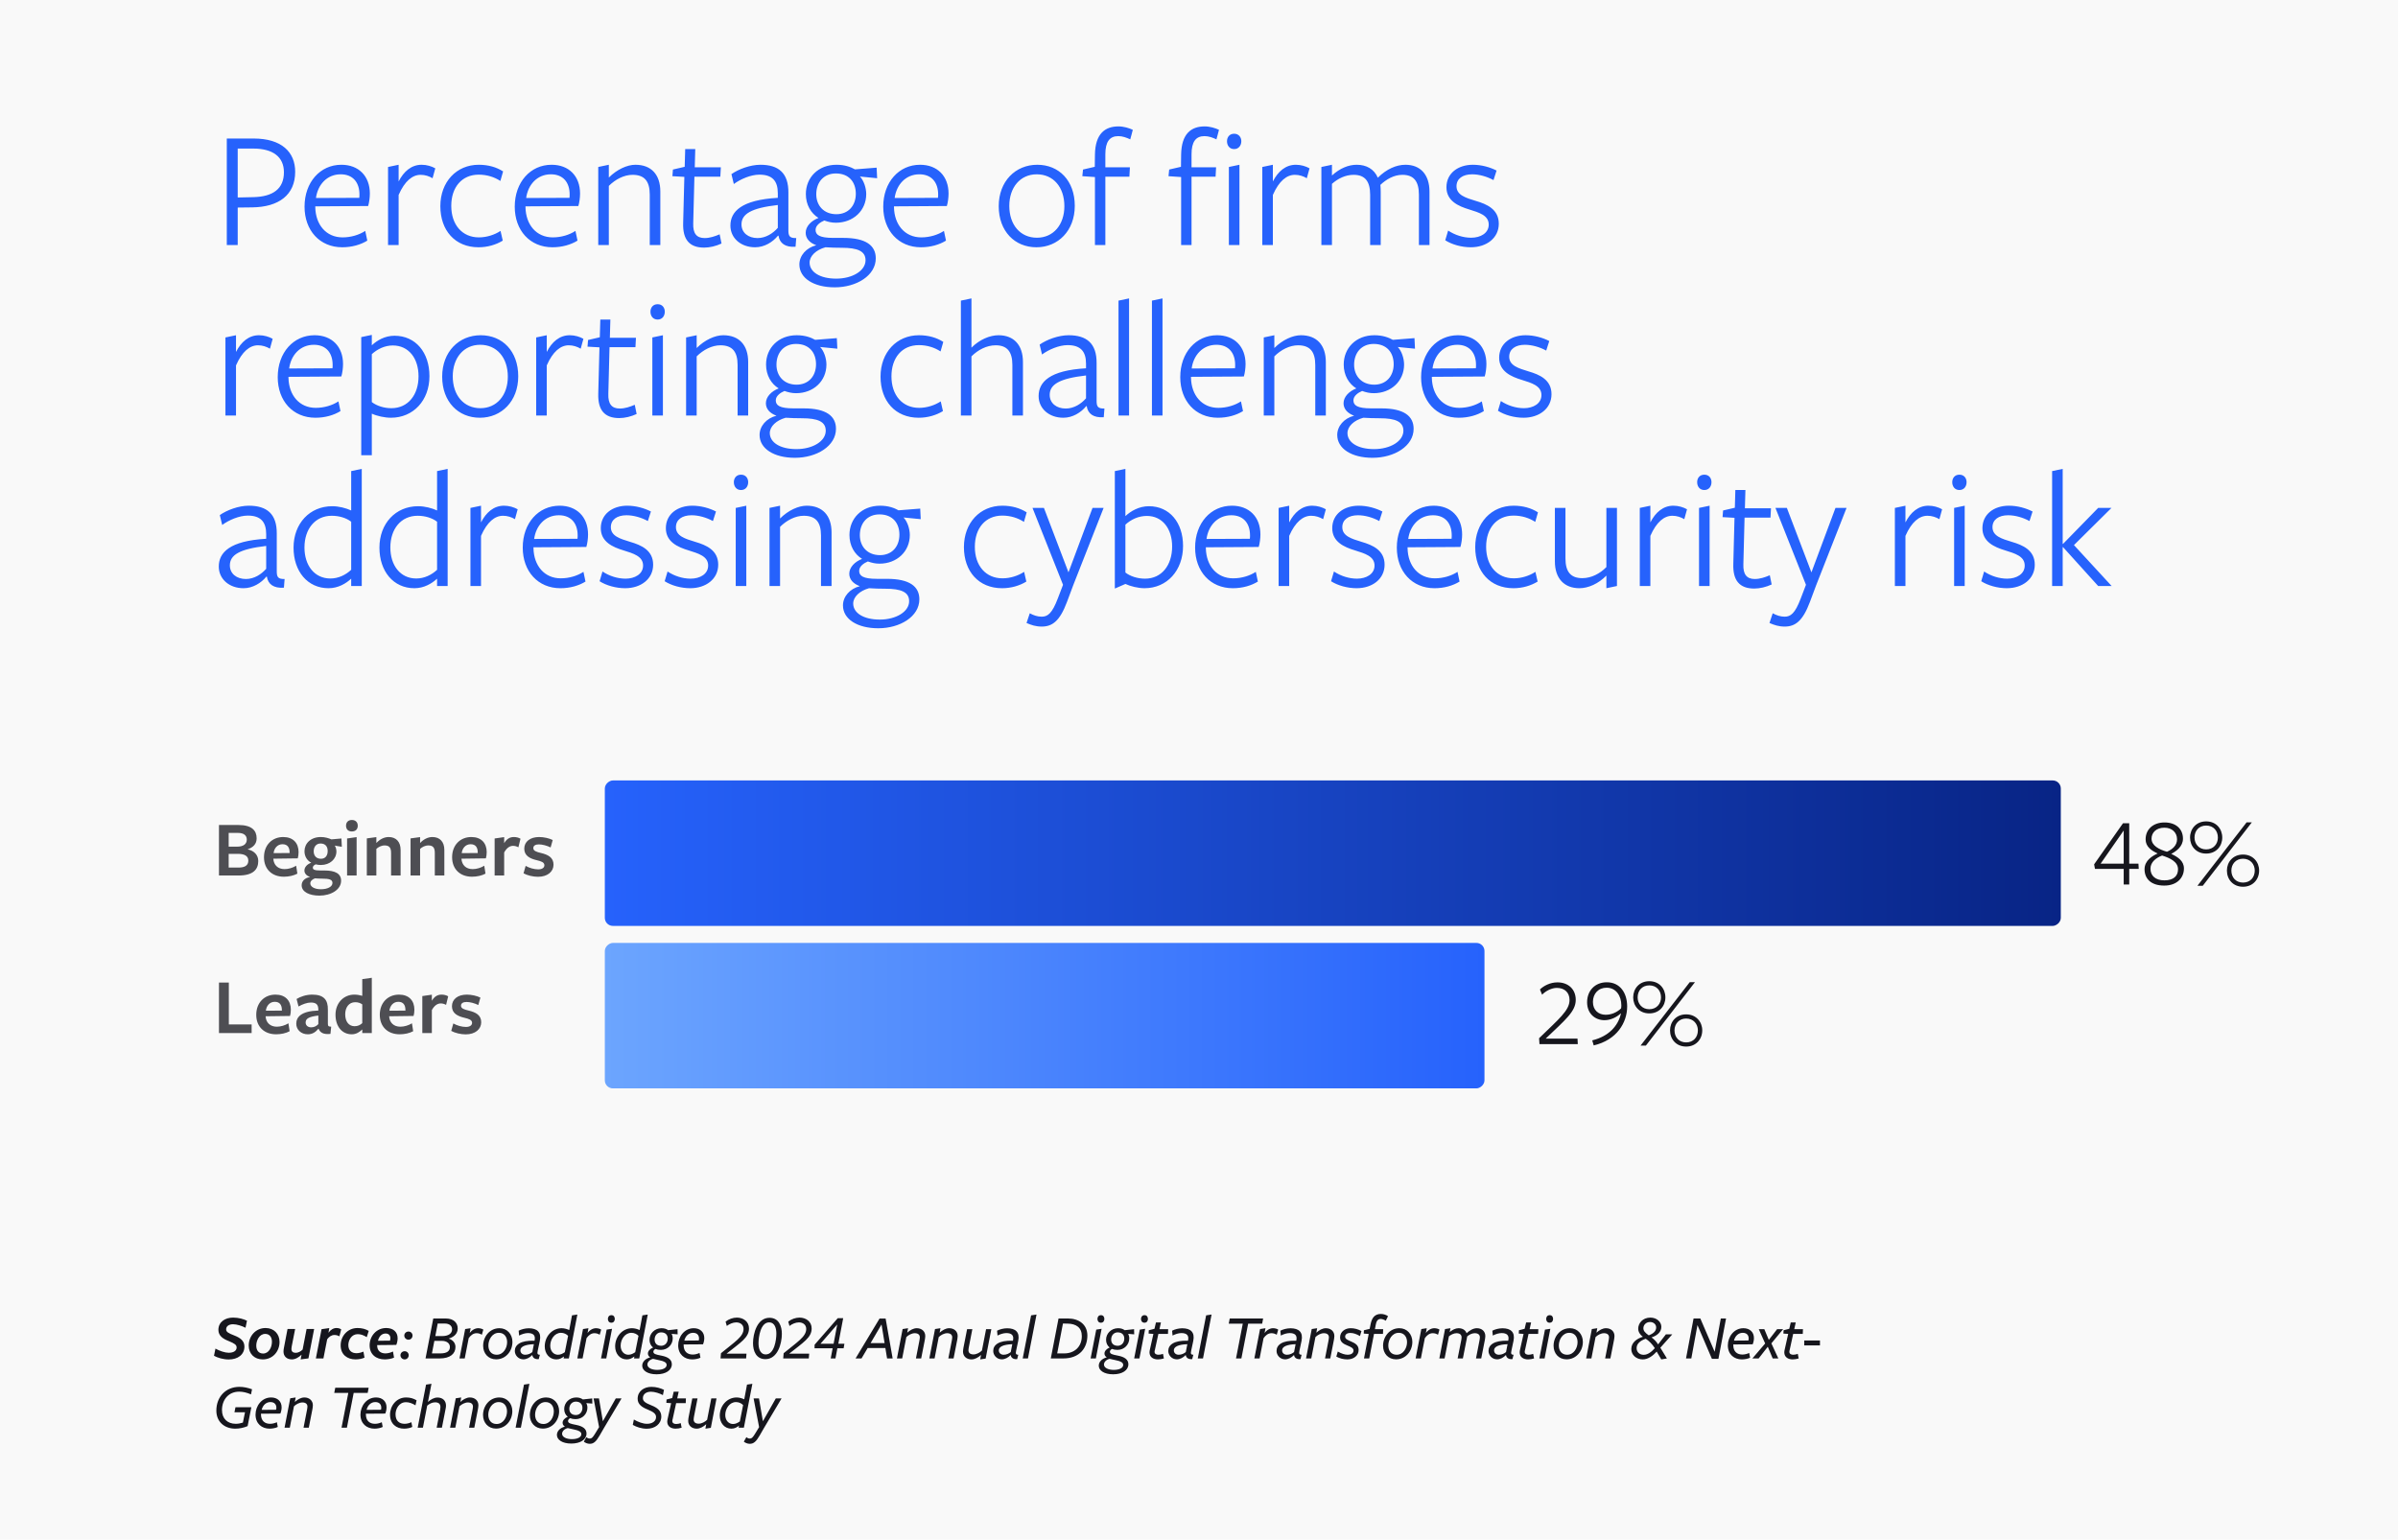
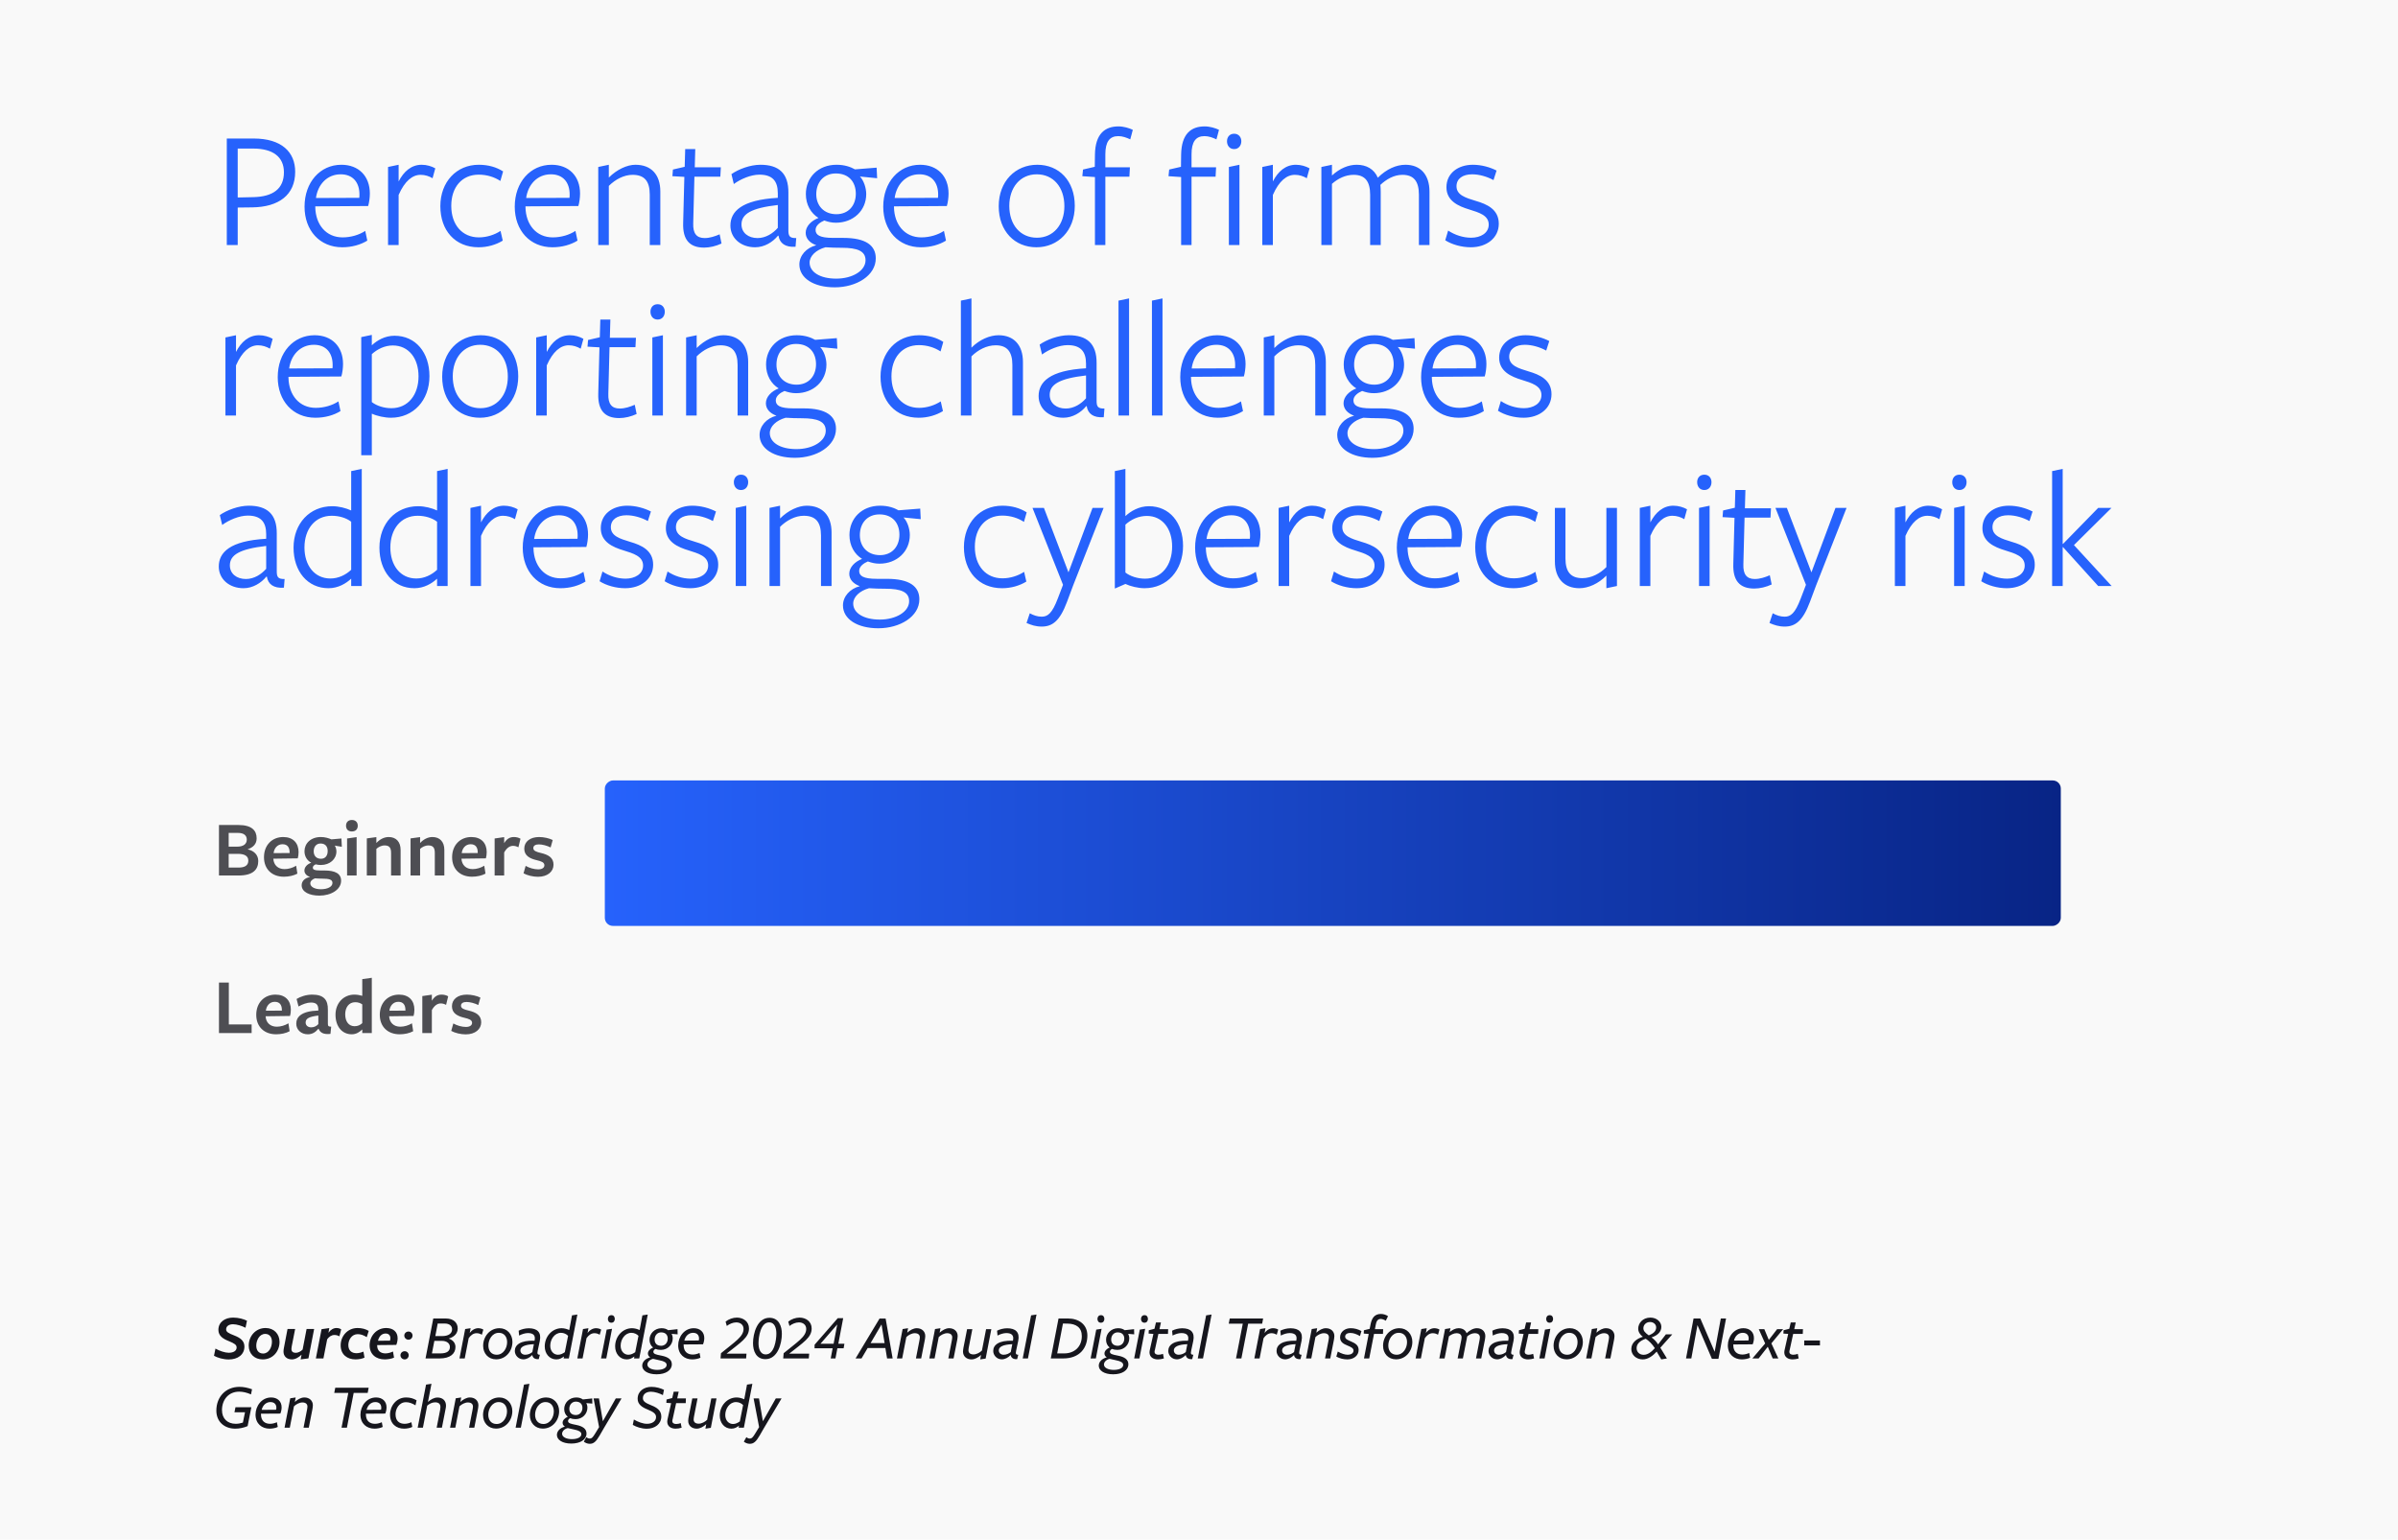
<svg xmlns="http://www.w3.org/2000/svg" width="900" height="578" viewBox="0 0 900 578" fill="none">
  <rect width="900" height="578" fill="#F9F9F9" />
  <path d="M110.784 64.48C110.784 73.248 104.576 77.728 94.656 77.856L89.216 77.92V92H85.12V52C85.12 52 94.656 52 95.168 52C105.728 52 110.784 57.12 110.784 64.48ZM106.56 64.672C106.56 58.976 102.528 55.776 95.04 55.776C94.528 55.776 89.216 55.776 89.216 55.776V74.144L94.912 74.016C102.464 73.888 106.56 70.88 106.56 64.672ZM118.33 77.472V77.792C118.458 84.384 122.426 89.12 128.57 89.12C131.77 89.12 134.842 88.16 137.082 86.688L137.85 90.336C135.354 91.872 132.09 92.832 128.442 92.832C119.994 92.832 114.298 86.496 114.298 77.6C114.298 68.384 120.186 61.856 128.122 61.856C134.586 61.856 138.81 66.08 138.81 72.672C138.81 74.208 138.554 76.064 138.17 77.344L118.33 77.472ZM118.586 74.336L134.842 74.272C134.906 73.952 134.906 73.312 134.906 72.992C134.906 68.512 132.474 65.44 127.866 65.44C122.618 65.44 119.226 69.472 118.586 74.336ZM149.609 73.184V92H145.641V62.688L149.609 61.856V68.128C151.529 64.352 154.409 61.856 158.249 61.856C160.169 61.856 162.025 62.432 163.369 63.2L162.345 66.912C161.065 66.144 159.529 65.632 157.865 65.632C154.793 65.632 151.913 67.936 149.609 73.184ZM188.692 90.336C186.196 91.872 182.996 92.832 179.604 92.832C170.772 92.832 165.268 86.496 165.268 77.408C165.268 68.256 171.348 61.856 179.668 61.856C183.252 61.856 186.324 62.752 188.82 64.352L187.796 67.936C185.556 66.464 182.74 65.568 179.668 65.568C173.332 65.568 169.364 70.304 169.364 77.28C169.364 84.448 173.524 89.12 179.732 89.12C182.676 89.12 185.62 88.16 187.86 86.688L188.692 90.336ZM197.223 77.472V77.792C197.351 84.384 201.319 89.12 207.463 89.12C210.663 89.12 213.735 88.16 215.975 86.688L216.743 90.336C214.247 91.872 210.983 92.832 207.335 92.832C198.887 92.832 193.191 86.496 193.191 77.6C193.191 68.384 199.079 61.856 207.015 61.856C213.479 61.856 217.703 66.08 217.703 72.672C217.703 74.208 217.447 76.064 217.063 77.344L197.223 77.472ZM197.479 74.336L213.735 74.272C213.799 73.952 213.799 73.312 213.799 72.992C213.799 68.512 211.367 65.44 206.759 65.44C201.511 65.44 198.119 69.472 197.479 74.336ZM247.829 92H243.861V73.056C243.861 67.936 241.813 65.632 237.397 65.632C234.197 65.632 230.933 67.36 228.501 69.792V92H224.533V62.688L228.501 61.856V66.656C231.573 63.584 235.413 61.856 238.485 61.856C244.373 61.856 247.829 65.504 247.829 71.904V92ZM270.798 91.424C268.75 92.384 266.382 92.96 264.27 92.96C258.702 92.96 256.206 89.888 256.398 83.744L256.846 66.4L252.366 66.144L252.558 63.648L256.974 62.624L257.166 55.968H260.942L260.75 62.816H270.542L270.35 66.336H260.622L260.174 83.872C260.046 87.584 261.39 89.376 264.462 89.376C266.382 89.376 268.302 88.736 270.094 87.968L270.798 91.424ZM291.924 85.536V76.96C281.876 78.112 278.292 80.352 278.292 84.256C278.292 87.392 280.852 89.376 284.308 89.376C287.444 89.376 290.132 87.584 291.924 85.536ZM292.18 88.48H291.988C290.004 90.912 286.868 92.832 283.412 92.832C278.036 92.832 274.132 89.376 274.132 84.704C274.132 79.392 278.292 75.04 291.924 74.272C291.924 74.272 291.924 72.736 291.924 72.544C291.924 67.936 289.876 65.568 285.012 65.568C281.812 65.568 277.908 67.232 275.412 69.088L274.516 65.376C277.14 63.52 281.556 61.856 285.396 61.856C292.18 61.856 295.956 64.928 295.892 72.352C295.892 72.544 295.892 86.432 295.892 86.432C295.892 88.544 296.276 89.44 298.836 89.376L298.58 92.64C294.74 92.896 292.628 91.36 292.18 88.48ZM306.353 72.928C306.353 77.152 309.169 80.416 313.905 80.416C318.385 80.416 321.201 77.216 321.201 72.736C321.201 68.384 318.641 65.12 313.713 65.12C309.169 65.12 306.353 68.384 306.353 72.928ZM309.809 92.832C306.289 93.792 303.857 96.096 303.857 98.592C303.857 102.048 307.633 104.608 313.841 104.608C319.921 104.608 324.849 101.664 324.849 97.696C324.849 94.24 321.777 93.024 315.953 93.024C313.969 93.024 311.473 92.96 309.809 92.832ZM306.353 92.064C303.857 91.168 302.385 89.504 302.385 87.392C302.385 84.96 304.497 82.848 307.185 81.824C304.369 80.096 302.449 76.896 302.449 72.864C302.449 66.656 307.057 61.856 313.969 61.856C317.041 61.856 319.281 62.688 320.881 63.584L329.009 62.944L329.201 66.912L322.737 66.272C324.145 67.68 325.105 70.496 325.105 72.864C325.105 79.072 320.241 83.616 313.713 83.616C312.113 83.616 310.833 83.296 309.361 82.784C307.825 83.424 306.097 84.64 306.097 86.304C306.097 88.16 307.505 89.312 312.753 89.312C312.753 89.312 316.977 89.312 316.529 89.312C325.041 89.312 328.689 92.192 328.689 96.992C328.689 103.456 321.457 107.872 313.265 107.872C305.393 107.872 300.017 104.416 300.017 99.296C300.017 95.968 302.577 93.024 306.353 92.064ZM335.523 77.472V77.792C335.651 84.384 339.619 89.12 345.763 89.12C348.963 89.12 352.035 88.16 354.275 86.688L355.043 90.336C352.547 91.872 349.283 92.832 345.635 92.832C337.187 92.832 331.491 86.496 331.491 77.6C331.491 68.384 337.379 61.856 345.315 61.856C351.779 61.856 356.003 66.08 356.003 72.672C356.003 74.208 355.747 76.064 355.363 77.344L335.523 77.472ZM335.779 74.336L352.035 74.272C352.099 73.952 352.099 73.312 352.099 72.992C352.099 68.512 349.667 65.44 345.059 65.44C339.811 65.44 336.419 69.472 335.779 74.336ZM403.379 77.28C403.379 86.624 397.107 92.832 388.979 92.832C380.851 92.832 374.835 86.816 374.835 77.408C374.835 68.064 381.107 61.856 389.299 61.856C397.491 61.856 403.379 67.872 403.379 77.28ZM399.475 77.408C399.475 70.24 395.315 65.44 389.107 65.44C382.899 65.44 378.803 70.368 378.803 77.28C378.803 84.448 382.963 89.248 389.171 89.248C395.379 89.248 399.475 84.32 399.475 77.408ZM425.156 48.736C425.156 48.8 424.196 52.384 424.196 52.32C422.852 51.68 421.316 51.104 419.716 51.104C416.452 51.104 414.852 53.216 414.852 57.952V62.816H424.068L423.876 66.336H414.852V92H410.948V66.464L406.212 66.144L406.468 63.648L410.884 62.624L410.948 58.016C411.076 50.272 414.66 47.456 419.78 47.456C421.764 47.456 423.812 48.096 425.156 48.736ZM465.885 53.024C465.885 54.56 464.925 55.968 463.197 55.968C461.405 55.968 460.509 54.56 460.509 53.024C460.509 51.552 461.405 50.208 463.197 50.208C464.925 50.208 465.885 51.552 465.885 53.024ZM457.501 48.736C457.501 48.8 456.541 52.384 456.541 52.32C455.197 51.68 453.661 51.104 452.061 51.104C448.797 51.104 447.197 53.216 447.197 57.952V62.816H456.413L456.221 66.336H447.197V92H443.293V66.464L438.557 66.144L438.813 63.648L443.229 62.624L443.293 58.016C443.421 50.272 447.005 47.456 452.125 47.456C454.109 47.456 456.157 48.096 457.501 48.736ZM465.181 92H461.213V62.688L465.181 61.856V92ZM477.726 73.184V92H473.758V62.688L477.726 61.856V68.128C479.646 64.352 482.526 61.856 486.366 61.856C488.286 61.856 490.142 62.432 491.486 63.2L490.462 66.912C489.182 66.144 487.646 65.632 485.982 65.632C482.91 65.632 480.03 67.936 477.726 73.184ZM536.507 92H532.539V73.12C532.539 68 530.555 65.632 526.331 65.632C523.195 65.632 520.315 67.296 518.075 69.408C518.139 69.792 518.203 71.328 518.203 72.032V92H514.235V73.12C514.235 68 512.251 65.632 508.027 65.632C504.955 65.632 502.139 67.04 499.899 69.024V92H495.931V62.688L499.899 61.856C499.899 61.856 499.899 65.632 499.899 65.888C502.907 63.136 506.171 61.856 509.179 61.856C512.827 61.856 515.707 63.456 517.115 66.72C520.379 63.456 524.091 61.856 527.483 61.856C533.051 61.856 536.507 65.504 536.507 71.968V92ZM562.515 84C562.515 89.376 557.907 92.832 552.019 92.832C548.563 92.832 544.915 91.808 542.419 90.208L543.507 86.56C546.003 88.224 549.139 89.248 552.147 89.248C555.667 89.248 558.739 87.52 558.739 84.32C558.739 80.8 555.027 79.776 551.379 78.624C547.347 77.408 542.867 75.424 542.867 70.304C542.867 64.992 547.283 61.856 552.787 61.856C555.987 61.856 559.187 62.752 561.683 64.032L560.531 67.616C558.099 66.272 555.091 65.44 552.531 65.44C548.947 65.44 546.643 67.104 546.643 69.92C546.643 73.248 550.099 74.272 553.875 75.424C558.035 76.64 562.515 78.56 562.515 84ZM88.576 137.184V156H84.608V126.688L88.576 125.856V132.128C90.496 128.352 93.376 125.856 97.216 125.856C99.136 125.856 100.992 126.432 102.336 127.2L101.312 130.912C100.032 130.144 98.496 129.632 96.832 129.632C93.76 129.632 90.88 131.936 88.576 137.184ZM108.268 141.472V141.792C108.396 148.384 112.364 153.12 118.508 153.12C121.708 153.12 124.78 152.16 127.02 150.688L127.788 154.336C125.292 155.872 122.028 156.832 118.38 156.832C109.932 156.832 104.236 150.496 104.236 141.6C104.236 132.384 110.124 125.856 118.06 125.856C124.524 125.856 128.748 130.08 128.748 136.672C128.748 138.208 128.492 140.064 128.108 141.344L108.268 141.472ZM108.524 138.336L124.78 138.272C124.844 137.952 124.844 137.312 124.844 136.992C124.844 132.512 122.412 129.44 117.804 129.44C112.556 129.44 109.164 133.472 108.524 138.336ZM139.546 129.632C141.53 127.776 144.474 126.048 148.058 126.048C155.994 126.048 161.178 132.32 161.178 141.216C161.178 150.304 155.162 156.832 146.714 156.832C144.41 156.832 141.466 156.192 139.546 155.296V170.912H135.578V126.56L139.546 125.728C139.546 125.728 139.546 129.44 139.546 129.632ZM139.546 132.96C139.546 132.768 139.546 150.944 139.546 150.944C141.338 152.352 144.09 153.248 146.906 153.248C153.178 153.248 157.082 148.192 157.082 141.28C157.082 134.496 153.37 129.696 147.418 129.696C144.41 129.696 141.658 131.04 139.546 132.96ZM194.5 141.28C194.5 150.624 188.228 156.832 180.1 156.832C171.972 156.832 165.956 150.816 165.956 141.408C165.956 132.064 172.228 125.856 180.42 125.856C188.612 125.856 194.5 131.872 194.5 141.28ZM190.596 141.408C190.596 134.24 186.436 129.44 180.228 129.44C174.02 129.44 169.924 134.368 169.924 141.28C169.924 148.448 174.084 153.248 180.292 153.248C186.5 153.248 190.596 148.32 190.596 141.408ZM205.204 137.184V156H201.236V126.688L205.204 125.856V132.128C207.124 128.352 210.004 125.856 213.844 125.856C215.764 125.856 217.62 126.432 218.964 127.2L217.94 130.912C216.66 130.144 215.124 129.632 213.46 129.632C210.388 129.632 207.508 131.936 205.204 137.184ZM238.938 155.424C236.89 156.384 234.522 156.96 232.41 156.96C226.842 156.96 224.346 153.888 224.538 147.744L224.986 130.4L220.506 130.144L220.698 127.648L225.114 126.624L225.306 119.968H229.082L228.89 126.816H238.682L238.49 130.336H228.762L228.314 147.872C228.186 151.584 229.53 153.376 232.602 153.376C234.522 153.376 236.442 152.736 238.234 151.968L238.938 155.424ZM249.504 117.024C249.504 118.56 248.608 119.968 246.816 119.968C245.024 119.968 244.128 118.56 244.128 117.024C244.128 115.552 245.024 114.208 246.816 114.208C248.608 114.208 249.504 115.552 249.504 117.024ZM248.8 156H244.832V126.688L248.8 125.856V156ZM280.799 156H276.831V137.056C276.831 131.936 274.783 129.632 270.367 129.632C267.167 129.632 263.903 131.36 261.471 133.792V156H257.503V126.688L261.471 125.856V130.656C264.543 127.584 268.383 125.856 271.455 125.856C277.343 125.856 280.799 129.504 280.799 135.904V156ZM291.416 136.928C291.416 141.152 294.232 144.416 298.968 144.416C303.448 144.416 306.264 141.216 306.264 136.736C306.264 132.384 303.704 129.12 298.776 129.12C294.232 129.12 291.416 132.384 291.416 136.928ZM294.872 156.832C291.352 157.792 288.92 160.096 288.92 162.592C288.92 166.048 292.696 168.608 298.904 168.608C304.984 168.608 309.912 165.664 309.912 161.696C309.912 158.24 306.84 157.024 301.016 157.024C299.032 157.024 296.536 156.96 294.872 156.832ZM291.416 156.064C288.92 155.168 287.448 153.504 287.448 151.392C287.448 148.96 289.56 146.848 292.248 145.824C289.432 144.096 287.512 140.896 287.512 136.864C287.512 130.656 292.12 125.856 299.032 125.856C302.104 125.856 304.344 126.688 305.944 127.584L314.072 126.944L314.264 130.912L307.8 130.272C309.208 131.68 310.168 134.496 310.168 136.864C310.168 143.072 305.304 147.616 298.776 147.616C297.176 147.616 295.896 147.296 294.424 146.784C292.888 147.424 291.16 148.64 291.16 150.304C291.16 152.16 292.568 153.312 297.816 153.312C297.816 153.312 302.04 153.312 301.592 153.312C310.104 153.312 313.752 156.192 313.752 160.992C313.752 167.456 306.52 171.872 298.328 171.872C290.456 171.872 285.08 168.416 285.08 163.296C285.08 159.968 287.64 157.024 291.416 156.064ZM353.9 154.336C351.404 155.872 348.204 156.832 344.812 156.832C335.98 156.832 330.476 150.496 330.476 141.408C330.476 132.256 336.556 125.856 344.876 125.856C348.46 125.856 351.532 126.752 354.028 128.352L353.004 131.936C350.764 130.464 347.948 129.568 344.876 129.568C338.54 129.568 334.572 134.304 334.572 141.28C334.572 148.448 338.732 153.12 344.94 153.12C347.884 153.12 350.828 152.16 353.068 150.688L353.9 154.336ZM383.926 156H379.958V137.056C379.958 131.936 377.91 129.632 373.686 129.632C370.294 129.632 367.03 131.36 364.598 133.792V156H360.63V112.864L364.598 112.032C364.598 112.032 364.598 130.4 364.598 130.528C367.67 127.456 371.51 125.856 374.774 125.856C380.47 125.856 383.926 129.504 383.926 135.904V156ZM407.599 149.536V140.96C397.551 142.112 393.967 144.352 393.967 148.256C393.967 151.392 396.527 153.376 399.983 153.376C403.119 153.376 405.807 151.584 407.599 149.536ZM407.855 152.48H407.663C405.679 154.912 402.543 156.832 399.087 156.832C393.711 156.832 389.807 153.376 389.807 148.704C389.807 143.392 393.967 139.04 407.599 138.272C407.599 138.272 407.599 136.736 407.599 136.544C407.599 131.936 405.551 129.568 400.687 129.568C397.487 129.568 393.583 131.232 391.087 133.088L390.191 129.376C392.815 127.52 397.231 125.856 401.071 125.856C407.855 125.856 411.631 128.928 411.567 136.352C411.567 136.544 411.567 150.432 411.567 150.432C411.567 152.544 411.951 153.44 414.511 153.376L414.255 156.64C410.415 156.896 408.303 155.36 407.855 152.48ZM423.756 156H419.788V112.864L423.756 112.032V156ZM436.304 156H432.336V112.864L436.304 112.032V156ZM446.995 141.472V141.792C447.123 148.384 451.091 153.12 457.235 153.12C460.435 153.12 463.507 152.16 465.747 150.688L466.515 154.336C464.019 155.872 460.755 156.832 457.107 156.832C448.659 156.832 442.963 150.496 442.963 141.6C442.963 132.384 448.851 125.856 456.787 125.856C463.251 125.856 467.475 130.08 467.475 136.672C467.475 138.208 467.219 140.064 466.835 141.344L446.995 141.472ZM447.251 138.336L463.507 138.272C463.571 137.952 463.571 137.312 463.571 136.992C463.571 132.512 461.139 129.44 456.531 129.44C451.283 129.44 447.891 133.472 447.251 138.336ZM497.602 156H493.634V137.056C493.634 131.936 491.586 129.632 487.17 129.632C483.97 129.632 480.706 131.36 478.274 133.792V156H474.306V126.688L478.274 125.856V130.656C481.346 127.584 485.186 125.856 488.258 125.856C494.146 125.856 497.602 129.504 497.602 135.904V156ZM508.218 136.928C508.218 141.152 511.034 144.416 515.77 144.416C520.25 144.416 523.066 141.216 523.066 136.736C523.066 132.384 520.506 129.12 515.578 129.12C511.034 129.12 508.218 132.384 508.218 136.928ZM511.674 156.832C508.154 157.792 505.722 160.096 505.722 162.592C505.722 166.048 509.498 168.608 515.706 168.608C521.786 168.608 526.714 165.664 526.714 161.696C526.714 158.24 523.642 157.024 517.818 157.024C515.834 157.024 513.338 156.96 511.674 156.832ZM508.218 156.064C505.722 155.168 504.25 153.504 504.25 151.392C504.25 148.96 506.362 146.848 509.05 145.824C506.234 144.096 504.314 140.896 504.314 136.864C504.314 130.656 508.922 125.856 515.834 125.856C518.906 125.856 521.146 126.688 522.746 127.584L530.874 126.944L531.066 130.912L524.602 130.272C526.01 131.68 526.97 134.496 526.97 136.864C526.97 143.072 522.106 147.616 515.578 147.616C513.978 147.616 512.698 147.296 511.226 146.784C509.69 147.424 507.962 148.64 507.962 150.304C507.962 152.16 509.37 153.312 514.618 153.312C514.618 153.312 518.842 153.312 518.394 153.312C526.906 153.312 530.554 156.192 530.554 160.992C530.554 167.456 523.322 171.872 515.13 171.872C507.258 171.872 501.882 168.416 501.882 163.296C501.882 159.968 504.442 157.024 508.218 156.064ZM537.388 141.472V141.792C537.516 148.384 541.484 153.12 547.628 153.12C550.828 153.12 553.9 152.16 556.14 150.688L556.908 154.336C554.412 155.872 551.148 156.832 547.5 156.832C539.052 156.832 533.356 150.496 533.356 141.6C533.356 132.384 539.244 125.856 547.18 125.856C553.644 125.856 557.868 130.08 557.868 136.672C557.868 138.208 557.612 140.064 557.228 141.344L537.388 141.472ZM537.644 138.336L553.9 138.272C553.964 137.952 553.964 137.312 553.964 136.992C553.964 132.512 551.532 129.44 546.924 129.44C541.676 129.44 538.284 133.472 537.644 138.336ZM582.298 148C582.298 153.376 577.69 156.832 571.802 156.832C568.346 156.832 564.698 155.808 562.202 154.208L563.29 150.56C565.786 152.224 568.922 153.248 571.93 153.248C575.45 153.248 578.522 151.52 578.522 148.32C578.522 144.8 574.81 143.776 571.162 142.624C567.13 141.408 562.65 139.424 562.65 134.304C562.65 128.992 567.066 125.856 572.57 125.856C575.77 125.856 578.97 126.752 581.466 128.032L580.314 131.616C577.882 130.272 574.874 129.44 572.314 129.44C568.73 129.44 566.426 131.104 566.426 133.92C566.426 137.248 569.882 138.272 573.658 139.424C577.818 140.64 582.298 142.56 582.298 148ZM99.904 213.536V204.96C89.856 206.112 86.272 208.352 86.272 212.256C86.272 215.392 88.832 217.376 92.288 217.376C95.424 217.376 98.112 215.584 99.904 213.536ZM100.16 216.48H99.968C97.984 218.912 94.848 220.832 91.392 220.832C86.016 220.832 82.112 217.376 82.112 212.704C82.112 207.392 86.272 203.04 99.904 202.272C99.904 202.272 99.904 200.736 99.904 200.544C99.904 195.936 97.856 193.568 92.992 193.568C89.792 193.568 85.888 195.232 83.392 197.088L82.496 193.376C85.12 191.52 89.536 189.856 93.376 189.856C100.16 189.856 103.936 192.928 103.872 200.352C103.872 200.544 103.872 214.432 103.872 214.432C103.872 216.544 104.256 217.44 106.816 217.376L106.56 220.64C102.72 220.896 100.608 219.36 100.16 216.48ZM131.805 191.648V176.864L135.773 176.032V220H131.805C131.805 220 131.805 217.376 131.805 217.248C129.885 219.04 126.941 220.832 123.293 220.832C115.421 220.832 110.173 214.496 110.173 205.6C110.173 196.512 116.253 190.048 124.701 190.048C127.197 190.048 129.885 190.752 131.805 191.648ZM131.805 195.872C130.013 194.464 127.325 193.632 124.509 193.632C118.237 193.632 114.269 198.624 114.269 205.536C114.269 212.32 118.045 217.184 123.997 217.184C127.005 217.184 129.757 215.84 131.805 213.92C131.805 214.048 131.805 195.872 131.805 195.872ZM164.04 191.648V176.864L168.008 176.032V220H164.04C164.04 220 164.04 217.376 164.04 217.248C162.12 219.04 159.176 220.832 155.528 220.832C147.656 220.832 142.408 214.496 142.408 205.6C142.408 196.512 148.488 190.048 156.936 190.048C159.432 190.048 162.12 190.752 164.04 191.648ZM164.04 195.872C162.248 194.464 159.56 193.632 156.744 193.632C150.472 193.632 146.504 198.624 146.504 205.536C146.504 212.32 150.28 217.184 156.232 217.184C159.24 217.184 161.992 215.84 164.04 213.92C164.04 214.048 164.04 195.872 164.04 195.872ZM180.531 201.184V220H176.563V190.688L180.531 189.856V196.128C182.451 192.352 185.331 189.856 189.171 189.856C191.091 189.856 192.947 190.432 194.291 191.2L193.267 194.912C191.987 194.144 190.451 193.632 188.787 193.632C185.715 193.632 182.835 195.936 180.531 201.184ZM200.223 205.472V205.792C200.351 212.384 204.319 217.12 210.463 217.12C213.663 217.12 216.735 216.16 218.975 214.688L219.743 218.336C217.247 219.872 213.983 220.832 210.335 220.832C201.887 220.832 196.191 214.496 196.191 205.6C196.191 196.384 202.079 189.856 210.015 189.856C216.479 189.856 220.703 194.08 220.703 200.672C220.703 202.208 220.447 204.064 220.063 205.344L200.223 205.472ZM200.479 202.336L216.735 202.272C216.799 201.952 216.799 201.312 216.799 200.992C216.799 196.512 214.367 193.44 209.759 193.44C204.511 193.44 201.119 197.472 200.479 202.336ZM245.133 212C245.133 217.376 240.525 220.832 234.637 220.832C231.181 220.832 227.533 219.808 225.037 218.208L226.125 214.56C228.621 216.224 231.757 217.248 234.765 217.248C238.285 217.248 241.357 215.52 241.357 212.32C241.357 208.8 237.645 207.776 233.997 206.624C229.965 205.408 225.485 203.424 225.485 198.304C225.485 192.992 229.901 189.856 235.405 189.856C238.605 189.856 241.805 190.752 244.301 192.032L243.149 195.616C240.717 194.272 237.709 193.44 235.149 193.44C231.565 193.44 229.261 195.104 229.261 197.92C229.261 201.248 232.717 202.272 236.493 203.424C240.653 204.64 245.133 206.56 245.133 212ZM269.556 212C269.556 217.376 264.948 220.832 259.06 220.832C255.604 220.832 251.956 219.808 249.46 218.208L250.548 214.56C253.044 216.224 256.18 217.248 259.188 217.248C262.708 217.248 265.78 215.52 265.78 212.32C265.78 208.8 262.068 207.776 258.42 206.624C254.388 205.408 249.908 203.424 249.908 198.304C249.908 192.992 254.324 189.856 259.828 189.856C263.028 189.856 266.228 190.752 268.724 192.032L267.572 195.616C265.14 194.272 262.132 193.44 259.572 193.44C255.988 193.44 253.684 195.104 253.684 197.92C253.684 201.248 257.14 202.272 260.916 203.424C265.076 204.64 269.556 206.56 269.556 212ZM280.802 181.024C280.802 182.56 279.906 183.968 278.114 183.968C276.322 183.968 275.426 182.56 275.426 181.024C275.426 179.552 276.322 178.208 278.114 178.208C279.906 178.208 280.802 179.552 280.802 181.024ZM280.098 220H276.13V190.688L280.098 189.856V220ZM312.097 220H308.129V201.056C308.129 195.936 306.081 193.632 301.665 193.632C298.465 193.632 295.201 195.36 292.769 197.792V220H288.801V190.688L292.769 189.856V194.656C295.841 191.584 299.681 189.856 302.753 189.856C308.641 189.856 312.097 193.504 312.097 199.904V220ZM322.713 200.928C322.713 205.152 325.529 208.416 330.265 208.416C334.745 208.416 337.561 205.216 337.561 200.736C337.561 196.384 335.001 193.12 330.073 193.12C325.529 193.12 322.713 196.384 322.713 200.928ZM326.169 220.832C322.649 221.792 320.217 224.096 320.217 226.592C320.217 230.048 323.993 232.608 330.201 232.608C336.281 232.608 341.209 229.664 341.209 225.696C341.209 222.24 338.137 221.024 332.313 221.024C330.329 221.024 327.833 220.96 326.169 220.832ZM322.713 220.064C320.217 219.168 318.745 217.504 318.745 215.392C318.745 212.96 320.857 210.848 323.545 209.824C320.729 208.096 318.809 204.896 318.809 200.864C318.809 194.656 323.417 189.856 330.329 189.856C333.401 189.856 335.641 190.688 337.241 191.584L345.369 190.944L345.561 194.912L339.097 194.272C340.505 195.68 341.465 198.496 341.465 200.864C341.465 207.072 336.601 211.616 330.073 211.616C328.473 211.616 327.193 211.296 325.721 210.784C324.185 211.424 322.457 212.64 322.457 214.304C322.457 216.16 323.865 217.312 329.113 217.312C329.113 217.312 333.337 217.312 332.889 217.312C341.401 217.312 345.049 220.192 345.049 224.992C345.049 231.456 337.817 235.872 329.625 235.872C321.753 235.872 316.377 232.416 316.377 227.296C316.377 223.968 318.937 221.024 322.713 220.064ZM385.197 218.336C382.701 219.872 379.501 220.832 376.109 220.832C367.277 220.832 361.773 214.496 361.773 205.408C361.773 196.256 367.853 189.856 376.173 189.856C379.757 189.856 382.829 190.752 385.325 192.352L384.301 195.936C382.061 194.464 379.245 193.568 376.173 193.568C369.837 193.568 365.869 198.304 365.869 205.28C365.869 212.448 370.029 217.12 376.237 217.12C379.181 217.12 382.125 216.16 384.365 214.688L385.197 218.336ZM414.2 190.688L402.808 219.68L400.44 226.016C397.752 233.184 394.936 235.232 390.968 235.232C388.728 235.232 387.064 234.656 385.272 233.888L386.488 230.24C387.896 231.008 389.368 231.52 390.968 231.52C393.208 231.52 394.872 230.304 396.984 224.736L398.968 219.552L387.512 190.688H391.8L401.016 214.88L410.04 190.688H414.2ZM444.013 204.96C444.013 214.176 437.997 220.832 429.549 220.832C427.181 220.832 424.301 220.128 422.381 219.232L418.413 220.96V176.864L422.381 176.032C422.381 176.032 422.381 193.568 422.381 193.76C424.365 191.904 427.437 190.048 431.213 190.048C438.957 190.048 444.013 196.192 444.013 204.96ZM439.917 205.152C439.917 198.496 436.269 193.696 430.445 193.696C427.245 193.696 424.493 195.04 422.381 196.96C422.381 196.768 422.381 214.944 422.381 214.944C424.173 216.352 426.925 217.248 429.741 217.248C436.013 217.248 439.917 212.192 439.917 205.152ZM452.573 205.472V205.792C452.701 212.384 456.669 217.12 462.813 217.12C466.013 217.12 469.085 216.16 471.325 214.688L472.093 218.336C469.597 219.872 466.333 220.832 462.685 220.832C454.237 220.832 448.541 214.496 448.541 205.6C448.541 196.384 454.429 189.856 462.365 189.856C468.829 189.856 473.053 194.08 473.053 200.672C473.053 202.208 472.797 204.064 472.413 205.344L452.573 205.472ZM452.829 202.336L469.085 202.272C469.149 201.952 469.149 201.312 469.149 200.992C469.149 196.512 466.717 193.44 462.109 193.44C456.861 193.44 453.469 197.472 452.829 202.336ZM483.851 201.184V220H479.883V190.688L483.851 189.856V196.128C485.771 192.352 488.651 189.856 492.491 189.856C494.411 189.856 496.267 190.432 497.611 191.2L496.587 194.912C495.307 194.144 493.771 193.632 492.107 193.632C489.035 193.632 486.155 195.936 483.851 201.184ZM519.656 212C519.656 217.376 515.048 220.832 509.16 220.832C505.704 220.832 502.056 219.808 499.56 218.208L500.648 214.56C503.144 216.224 506.28 217.248 509.288 217.248C512.808 217.248 515.88 215.52 515.88 212.32C515.88 208.8 512.168 207.776 508.52 206.624C504.488 205.408 500.008 203.424 500.008 198.304C500.008 192.992 504.424 189.856 509.928 189.856C513.128 189.856 516.328 190.752 518.824 192.032L517.672 195.616C515.24 194.272 512.232 193.44 509.672 193.44C506.088 193.44 503.784 195.104 503.784 197.92C503.784 201.248 507.24 202.272 511.016 203.424C515.176 204.64 519.656 206.56 519.656 212ZM528.277 205.472V205.792C528.405 212.384 532.373 217.12 538.517 217.12C541.717 217.12 544.789 216.16 547.029 214.688L547.797 218.336C545.301 219.872 542.037 220.832 538.389 220.832C529.941 220.832 524.245 214.496 524.245 205.6C524.245 196.384 530.133 189.856 538.069 189.856C544.533 189.856 548.757 194.08 548.757 200.672C548.757 202.208 548.501 204.064 548.117 205.344L528.277 205.472ZM528.533 202.336L544.789 202.272C544.853 201.952 544.853 201.312 544.853 200.992C544.853 196.512 542.421 193.44 537.813 193.44C532.565 193.44 529.173 197.472 528.533 202.336ZM577.092 218.336C574.596 219.872 571.396 220.832 568.004 220.832C559.172 220.832 553.668 214.496 553.668 205.408C553.668 196.256 559.748 189.856 568.068 189.856C571.652 189.856 574.724 190.752 577.22 192.352L576.196 195.936C573.956 194.464 571.14 193.568 568.068 193.568C561.732 193.568 557.764 198.304 557.764 205.28C557.764 212.448 561.924 217.12 568.132 217.12C571.076 217.12 574.02 216.16 576.26 214.688L577.092 218.336ZM583.567 190.688H587.535V209.632C587.535 214.752 589.583 217.056 593.871 217.056C597.263 217.056 600.527 215.328 602.895 212.896V190.688H606.863V220L602.895 220.832C602.895 220.832 602.895 216.224 602.895 216.096C599.887 219.168 596.047 220.832 592.783 220.832C587.087 220.832 583.567 217.184 583.567 210.784V190.688ZM619.401 201.184V220H615.433V190.688L619.401 189.856V196.128C621.321 192.352 624.201 189.856 628.041 189.856C629.961 189.856 631.817 190.432 633.161 191.2L632.137 194.912C630.857 194.144 629.321 193.632 627.657 193.632C624.585 193.632 621.705 195.936 619.401 201.184ZM642.341 181.024C642.341 182.56 641.445 183.968 639.653 183.968C637.861 183.968 636.965 182.56 636.965 181.024C636.965 179.552 637.861 178.208 639.653 178.208C641.445 178.208 642.341 179.552 642.341 181.024ZM641.637 220H637.669V190.688L641.637 189.856V220ZM664.932 219.424C662.884 220.384 660.516 220.96 658.404 220.96C652.836 220.96 650.34 217.888 650.532 211.744L650.98 194.4L646.5 194.144L646.692 191.648L651.108 190.624L651.3 183.968H655.076L654.884 190.816H664.676L664.484 194.336H654.756L654.308 211.872C654.18 215.584 655.524 217.376 658.596 217.376C660.516 217.376 662.436 216.736 664.228 215.968L664.932 219.424ZM693.035 190.688L681.643 219.68L679.275 226.016C676.587 233.184 673.771 235.232 669.803 235.232C667.563 235.232 665.899 234.656 664.107 233.888L665.323 230.24C666.731 231.008 668.203 231.52 669.803 231.52C672.043 231.52 673.707 230.304 675.819 224.736L677.803 219.552L666.347 190.688H670.635L679.851 214.88L688.875 190.688H693.035ZM715.139 201.184V220H711.171V190.688L715.139 189.856V196.128C717.059 192.352 719.939 189.856 723.779 189.856C725.699 189.856 727.555 190.432 728.899 191.2L727.875 194.912C726.595 194.144 725.059 193.632 723.395 193.632C720.323 193.632 717.443 195.936 715.139 201.184ZM738.079 181.024C738.079 182.56 737.183 183.968 735.391 183.968C733.599 183.968 732.703 182.56 732.703 181.024C732.703 179.552 733.599 178.208 735.391 178.208C737.183 178.208 738.079 179.552 738.079 181.024ZM737.375 220H733.407V190.688L737.375 189.856V220ZM763.678 212C763.678 217.376 759.07 220.832 753.182 220.832C749.726 220.832 746.078 219.808 743.582 218.208L744.67 214.56C747.166 216.224 750.302 217.248 753.31 217.248C756.83 217.248 759.902 215.52 759.902 212.32C759.902 208.8 756.19 207.776 752.542 206.624C748.51 205.408 744.03 203.424 744.03 198.304C744.03 192.992 748.446 189.856 753.95 189.856C757.15 189.856 760.35 190.752 762.846 192.032L761.694 195.616C759.262 194.272 756.254 193.44 753.694 193.44C750.11 193.44 747.806 195.104 747.806 197.92C747.806 201.248 751.262 202.272 755.038 203.424C759.198 204.64 763.678 206.56 763.678 212ZM774.284 205.408H774.156V220H770.188V176.864L774.156 176.032V204.192H774.284L787.468 190.688H792.46L778.38 204.64L792.524 220H787.468L774.284 205.408Z" fill="#2662FC" />
  <path d="M85.832 507.864C87.704 507.864 88.808 507.096 88.808 505.896C88.808 504.888 88.016 504.36 85.832 503.472C83.768 502.656 81.968 501.552 81.968 499.272C81.968 496.296 84.488 494.664 87.488 494.664C89.624 494.664 91.472 495.24 92.696 495.84L92.144 498.48C90.8 497.784 88.88 497.16 87.464 497.16C85.928 497.16 84.872 497.88 84.872 499.08C84.872 500.04 85.712 500.52 87.896 501.36C90.104 502.224 91.736 503.328 91.736 505.536C91.736 508.56 89.264 510.384 85.856 510.384C83.72 510.384 81.584 509.712 80.312 508.992L80.864 506.304C82.424 507.192 84.464 507.864 85.832 507.864ZM104.916 503.784C104.916 507.312 102.42 510.36 98.604 510.36C95.484 510.36 93.348 508.248 93.348 505.152C93.348 501.672 95.892 498.576 99.684 498.576C102.828 498.576 104.916 500.808 104.916 503.784ZM102.06 503.736C102.06 501.984 101.148 500.784 99.54 500.784C97.332 500.784 96.18 503.232 96.18 505.2C96.18 506.976 97.116 508.152 98.748 508.152C100.86 508.152 102.06 505.872 102.06 503.736ZM107.914 498.936H110.77L109.522 505.296C109.474 505.584 109.378 506.088 109.378 506.448C109.378 507.384 109.93 507.888 111.01 507.888C111.922 507.888 112.93 507.336 113.578 506.664L115.066 498.936H117.898L115.762 509.976L112.834 510.36L113.17 508.584C112.234 509.52 110.866 510.36 109.57 510.36C107.53 510.36 106.402 509.112 106.402 507.408C106.402 507.024 106.474 506.352 106.57 505.968L107.914 498.936ZM122.796 502.8L121.38 510H118.548L120.684 499.008L123.588 498.6L123.276 500.352C124.02 499.248 125.172 498.576 126.252 498.576C126.924 498.576 127.572 498.744 128.052 499.08L127.38 501.696C126.78 501.36 126.204 501.192 125.532 501.192C124.404 501.192 123.516 501.816 122.796 502.8ZM136.807 509.688C135.991 510.096 134.671 510.36 133.447 510.36C130.327 510.36 127.855 508.56 127.855 505.08C127.855 501.6 130.447 498.576 134.191 498.576C135.799 498.576 137.191 498.936 138.391 499.656L137.647 502.008C136.447 501.264 135.415 500.88 134.263 500.88C131.887 500.88 130.735 503.184 130.735 504.96C130.735 507.048 132.007 508.032 133.807 508.032C134.719 508.032 135.679 507.744 136.399 507.432L136.807 509.688ZM141.556 504.984C141.556 505.032 141.556 505.104 141.556 505.152C141.556 507.192 142.948 508.104 144.652 508.104C145.708 508.104 146.788 507.744 147.484 507.384L147.892 509.688C147.052 510.096 145.612 510.36 144.412 510.36C141.124 510.36 138.724 508.464 138.724 505.056C138.724 501.648 141.244 498.576 144.94 498.576C147.508 498.576 149.236 499.968 149.236 502.416C149.236 503.208 149.044 504.168 148.732 504.912L141.556 504.984ZM141.868 503.352L146.38 503.328C146.452 503.088 146.524 502.68 146.524 502.464C146.524 501.264 145.828 500.64 144.7 500.64C143.332 500.64 142.228 501.696 141.868 503.352ZM154.83 501.408C154.83 502.224 154.206 502.968 153.318 502.968C152.406 502.968 151.734 502.224 151.734 501.408C151.734 500.592 152.406 499.896 153.318 499.896C154.206 499.896 154.83 500.592 154.83 501.408ZM153.39 508.8C153.39 509.616 152.766 510.36 151.878 510.36C150.966 510.36 150.294 509.616 150.294 508.8C150.294 507.984 150.966 507.288 151.878 507.288C152.766 507.288 153.39 507.984 153.39 508.8ZM168.397 502.536C170.101 503.112 170.941 504.288 170.941 505.704C170.941 508.104 169.117 510 164.965 510H159.709L162.613 495H167.317C170.365 495 171.781 496.728 171.781 498.72C171.781 500.64 170.485 501.936 168.397 502.536ZM169.669 499.056C169.669 497.832 168.757 496.896 166.933 496.896H164.269L163.381 501.6H165.997C168.301 501.6 169.669 500.64 169.669 499.056ZM168.853 505.704C168.853 504.24 167.557 503.4 165.805 503.4H163.021L162.109 508.104H165.349C167.773 508.104 168.853 507.192 168.853 505.704ZM175.905 502.392L174.417 510H172.449L174.585 498.96L176.625 498.648L176.289 500.472C177.057 499.344 178.329 498.648 179.433 498.648C180.177 498.648 180.921 498.84 181.401 499.176L180.849 501.096C180.153 500.688 179.553 500.52 178.881 500.52C177.585 500.52 176.625 501.36 175.905 502.392ZM192.323 503.784C192.323 507.192 189.899 510.336 186.179 510.336C183.275 510.336 181.331 508.128 181.331 505.248C181.331 501.888 183.731 498.648 187.451 498.648C190.379 498.648 192.323 500.952 192.323 503.784ZM190.331 503.88C190.331 501.864 189.203 500.376 187.235 500.376C184.667 500.376 183.299 502.992 183.299 505.128C183.299 507.168 184.427 508.608 186.419 508.608C188.963 508.608 190.331 506.04 190.331 503.88ZM199.795 507.6L200.371 504.648C196.987 504.768 195.307 505.608 195.307 506.952C195.307 507.96 196.075 508.608 197.131 508.608C198.283 508.608 199.171 508.104 199.795 507.6ZM200.611 503.352L200.683 502.968C200.971 501.312 200.083 500.472 198.139 500.472C197.107 500.472 195.811 500.88 194.827 501.408L194.659 499.584C195.595 499.08 197.083 498.672 198.451 498.672C201.643 498.672 203.251 500.184 202.603 503.376L201.811 507.12C201.595 508.176 201.667 508.608 202.627 508.608L202.195 510.264C200.371 510.408 199.867 509.376 199.771 508.728H199.747C198.835 509.688 197.611 510.336 196.435 510.336C194.515 510.336 193.219 508.752 193.219 507.192C193.219 504.96 195.235 503.16 200.611 503.352ZM213.644 499.344L214.676 493.824L216.692 493.512L213.5 510H211.532L211.676 509.256C210.788 509.856 210.092 510.36 208.796 510.36C206.228 510.36 204.452 508.224 204.452 505.464C204.452 501.744 207.236 498.648 210.788 498.648C211.772 498.648 212.828 498.96 213.644 499.344ZM213.212 501.504C212.588 500.856 211.628 500.376 210.548 500.376C208.124 500.376 206.516 502.848 206.516 505.224C206.516 507.288 207.812 508.608 209.42 508.608C210.452 508.608 211.22 508.152 211.988 507.648L213.212 501.504ZM220.132 502.392L218.644 510H216.676L218.812 498.96L220.852 498.648L220.516 500.472C221.284 499.344 222.556 498.648 223.66 498.648C224.404 498.648 225.148 498.84 225.628 499.176L225.076 501.096C224.38 500.688 223.78 500.52 223.108 500.52C221.812 500.52 220.852 501.36 220.132 502.392ZM230.737 495.168C230.737 495.912 230.329 496.584 229.441 496.584C228.553 496.584 228.145 495.912 228.145 495.168C228.145 494.424 228.577 493.752 229.465 493.752C230.353 493.752 230.737 494.424 230.737 495.168ZM227.545 510H225.577L227.689 499.176L229.705 498.864L227.545 510ZM240.064 499.344L241.096 493.824L243.112 493.512L239.92 510H237.952L238.096 509.256C237.208 509.856 236.512 510.36 235.216 510.36C232.648 510.36 230.872 508.224 230.872 505.464C230.872 501.744 233.656 498.648 237.208 498.648C238.192 498.648 239.248 498.96 240.064 499.344ZM239.632 501.504C239.008 500.856 238.048 500.376 236.968 500.376C234.544 500.376 232.936 502.848 232.936 505.224C232.936 507.288 234.232 508.608 235.84 508.608C236.872 508.608 237.64 508.152 238.408 507.648L239.632 501.504ZM245.113 505.896C244.273 505.224 243.769 504.264 243.769 502.968C243.769 500.688 245.641 498.672 248.257 498.648C249.409 498.648 250.129 498.936 250.777 499.392L254.281 499.008L254.329 500.952L252.049 500.76C252.289 501.144 252.481 501.816 252.481 502.464C252.481 504.744 250.681 506.784 248.041 506.784C247.177 506.784 246.601 506.664 246.001 506.424C245.665 506.592 245.209 507 245.209 507.456C245.209 508.296 246.145 508.536 247.993 508.896L248.353 508.968C250.705 509.448 252.145 510.408 252.145 512.184C252.145 514.44 249.865 515.952 246.433 515.952C242.977 515.952 241.033 514.488 241.033 512.712C241.033 511.392 242.089 510.096 244.033 509.592C243.529 509.232 243.169 508.848 243.169 508.128C243.169 507.192 244.057 506.328 245.113 505.896ZM248.161 505.248C249.481 505.248 250.609 504.216 250.609 502.536C250.609 501.24 249.841 500.208 248.113 500.208C246.817 500.208 245.689 501.24 245.689 502.896C245.689 504.24 246.481 505.248 248.161 505.248ZM245.113 510.144C243.913 510.408 242.977 511.32 242.977 512.28C242.977 513.504 244.585 514.296 246.625 514.296C248.833 514.296 250.201 513.552 250.201 512.424C250.201 511.56 249.265 511.032 247.657 510.72C246.457 510.48 245.713 510.312 245.113 510.144ZM256.574 504.744C256.574 504.816 256.574 504.888 256.574 504.96C256.574 507.456 258.038 508.536 260.006 508.536C260.942 508.536 261.878 508.248 262.55 507.936L262.886 509.712C262.142 510.12 260.798 510.36 259.814 510.36C256.91 510.36 254.534 508.512 254.534 505.08C254.534 501.912 256.79 498.648 260.39 498.648C262.718 498.648 264.326 500.064 264.326 502.344C264.326 503.112 264.158 503.976 263.846 504.696L256.574 504.744ZM256.838 503.304L262.262 503.256C262.31 503.064 262.358 502.752 262.358 502.56C262.358 501.12 261.494 500.376 260.102 500.376C258.518 500.376 257.246 501.552 256.838 503.304ZM280.027 510H270.427L270.595 508.032C275.731 503.784 279.067 501.84 279.067 498.912C279.067 497.328 277.819 496.464 276.331 496.464C275.083 496.464 273.763 497.04 272.779 497.808L272.323 496.176C273.475 495.24 275.083 494.664 276.547 494.664C278.971 494.664 281.107 496.152 281.107 498.744C281.107 502.176 277.939 504 272.683 508.2C272.731 508.2 280.171 508.2 280.171 508.2L280.027 510ZM287.275 510.264C283.771 510.264 282.619 507.192 282.619 504.264C282.619 500.616 284.203 494.736 288.787 494.736C292.291 494.736 293.443 497.832 293.443 500.76C293.443 504.384 291.883 510.264 287.275 510.264ZM291.379 500.688C291.379 498.96 290.947 496.464 288.643 496.464C285.403 496.464 284.683 502.056 284.683 504.264C284.683 505.992 285.139 508.488 287.419 508.488C290.659 508.488 291.379 502.92 291.379 500.688ZM303.547 510H293.947L294.115 508.032C299.251 503.784 302.587 501.84 302.587 498.912C302.587 497.328 301.339 496.464 299.851 496.464C298.603 496.464 297.283 497.04 296.299 497.808L295.843 496.176C296.995 495.24 298.603 494.664 300.067 494.664C302.491 494.664 304.627 496.152 304.627 498.744C304.627 502.176 301.459 504 296.203 508.2C296.251 508.2 303.691 508.2 303.691 508.2L303.547 510ZM316.627 506.184H314.275L313.555 510H311.779L312.499 506.184H305.707L305.731 504.84L314.419 494.88H316.459L314.635 504.48H316.915L316.627 506.184ZM312.859 504.48L314.227 497.232L307.939 504.48H312.859ZM332.384 495.024L335.024 510H332.936L332.288 506.088H325.64L323.336 510H321.104L330.104 495.024H332.384ZM332 504.24L330.848 497.232L326.744 504.24H332ZM345.728 510H343.76L345.032 503.472C345.08 503.16 345.224 502.536 345.224 502.104C345.224 501.048 344.504 500.52 343.304 500.52C342.248 500.52 340.928 501.192 340.16 501.984L338.6 510H336.632L338.768 498.96L340.808 498.648L340.496 500.328C341.528 499.392 342.8 498.648 344.072 498.648C345.968 498.648 347.264 499.848 347.264 501.576C347.264 501.936 347.168 502.68 347.096 503.04L345.728 510ZM357.887 510H355.919L357.191 503.472C357.239 503.16 357.383 502.536 357.383 502.104C357.383 501.048 356.663 500.52 355.463 500.52C354.407 500.52 353.087 501.192 352.319 501.984L350.759 510H348.791L350.927 498.96L352.967 498.648L352.655 500.328C353.687 499.392 354.959 498.648 356.231 498.648C358.127 498.648 359.423 499.848 359.423 501.576C359.423 501.936 359.327 502.68 359.255 503.04L357.887 510ZM362.965 499.008H364.933L363.661 505.536C363.613 505.848 363.469 506.472 363.469 506.904C363.469 507.96 364.189 508.488 365.389 508.488C366.445 508.488 367.765 507.816 368.533 507.024L370.093 499.008H372.061L369.925 510.048L367.885 510.36L368.197 508.68C367.165 509.616 365.893 510.36 364.621 510.36C362.725 510.36 361.429 509.16 361.429 507.432C361.429 507.072 361.525 506.328 361.597 505.968L362.965 499.008ZM379.348 507.6L379.924 504.648C376.54 504.768 374.86 505.608 374.86 506.952C374.86 507.96 375.628 508.608 376.684 508.608C377.836 508.608 378.724 508.104 379.348 507.6ZM380.164 503.352L380.236 502.968C380.524 501.312 379.636 500.472 377.692 500.472C376.66 500.472 375.364 500.88 374.38 501.408L374.212 499.584C375.148 499.08 376.636 498.672 378.004 498.672C381.196 498.672 382.804 500.184 382.156 503.376L381.364 507.12C381.148 508.176 381.22 508.608 382.18 508.608L381.748 510.264C379.924 510.408 379.42 509.376 379.324 508.728H379.3C378.388 509.688 377.164 510.336 375.988 510.336C374.068 510.336 372.772 508.752 372.772 507.192C372.772 504.96 374.788 503.16 380.164 503.352ZM385.804 510H383.836L386.98 493.824L389.02 493.512L385.804 510ZM408.105 501.384C408.105 505.944 405.345 510 399.009 510H394.377L397.281 495H400.881C404.817 495 408.105 497.184 408.105 501.384ZM406.017 501.624C406.017 498.408 403.929 496.968 400.617 496.92L398.937 496.896L396.777 508.104H399.465C403.113 508.104 406.017 505.728 406.017 501.624ZM414.48 495.168C414.48 495.912 414.072 496.584 413.184 496.584C412.296 496.584 411.888 495.912 411.888 495.168C411.888 494.424 412.32 493.752 413.208 493.752C414.096 493.752 414.48 494.424 414.48 495.168ZM411.288 510H409.32L411.432 499.176L413.448 498.864L411.288 510ZM416.463 505.896C415.623 505.224 415.119 504.264 415.119 502.968C415.119 500.688 416.991 498.672 419.607 498.648C420.759 498.648 421.479 498.936 422.127 499.392L425.631 499.008L425.679 500.952L423.399 500.76C423.639 501.144 423.831 501.816 423.831 502.464C423.831 504.744 422.031 506.784 419.391 506.784C418.527 506.784 417.951 506.664 417.351 506.424C417.015 506.592 416.559 507 416.559 507.456C416.559 508.296 417.495 508.536 419.343 508.896L419.703 508.968C422.055 509.448 423.495 510.408 423.495 512.184C423.495 514.44 421.215 515.952 417.783 515.952C414.327 515.952 412.383 514.488 412.383 512.712C412.383 511.392 413.439 510.096 415.383 509.592C414.879 509.232 414.519 508.848 414.519 508.128C414.519 507.192 415.407 506.328 416.463 505.896ZM419.511 505.248C420.831 505.248 421.959 504.216 421.959 502.536C421.959 501.24 421.191 500.208 419.463 500.208C418.167 500.208 417.039 501.24 417.039 502.896C417.039 504.24 417.831 505.248 419.511 505.248ZM416.463 510.144C415.263 510.408 414.327 511.32 414.327 512.28C414.327 513.504 415.935 514.296 417.975 514.296C420.183 514.296 421.551 513.552 421.551 512.424C421.551 511.56 420.615 511.032 419.007 510.72C417.807 510.48 417.063 510.312 416.463 510.144ZM430.828 495.168C430.828 495.912 430.42 496.584 429.532 496.584C428.644 496.584 428.236 495.912 428.236 495.168C428.236 494.424 428.668 493.752 429.556 493.752C430.444 493.752 430.828 494.424 430.828 495.168ZM427.636 510H425.668L427.78 499.176L429.796 498.864L427.636 510ZM436.483 508.272L436.819 510C436.171 510.216 435.259 510.36 434.563 510.36C432.883 510.36 431.419 509.544 431.419 507.696C431.419 507.312 431.515 506.952 431.587 506.592L432.883 500.784L431.083 500.664L431.155 499.416L433.291 498.864L433.843 496.488H435.715L435.163 499.008H438.427L438.355 500.784H434.755L433.459 506.736C433.411 506.928 433.315 507.192 433.315 507.48C433.315 508.344 434.059 508.608 434.803 508.608C435.427 508.608 435.955 508.464 436.483 508.272ZM445.045 507.6L445.621 504.648C442.237 504.768 440.557 505.608 440.557 506.952C440.557 507.96 441.325 508.608 442.381 508.608C443.533 508.608 444.421 508.104 445.045 507.6ZM445.861 503.352L445.933 502.968C446.221 501.312 445.333 500.472 443.389 500.472C442.357 500.472 441.061 500.88 440.077 501.408L439.909 499.584C440.845 499.08 442.333 498.672 443.701 498.672C446.893 498.672 448.501 500.184 447.853 503.376L447.061 507.12C446.845 508.176 446.917 508.608 447.877 508.608L447.445 510.264C445.621 510.408 445.117 509.376 445.021 508.728H444.997C444.085 509.688 442.861 510.336 441.685 510.336C439.765 510.336 438.469 508.752 438.469 507.192C438.469 504.96 440.485 503.16 445.861 503.352ZM451.502 510H449.534L452.678 493.824L454.718 493.512L451.502 510ZM473.706 496.944H468.45L465.906 510H463.89L466.434 496.944H461.154L461.538 495H474.066L473.706 496.944ZM474.231 502.392L472.743 510H470.775L472.911 498.96L474.951 498.648L474.615 500.472C475.383 499.344 476.655 498.648 477.759 498.648C478.503 498.648 479.247 498.84 479.727 499.176L479.175 501.096C478.479 500.688 477.879 500.52 477.207 500.52C475.911 500.52 474.951 501.36 474.231 502.392ZM485.681 507.6L486.257 504.648C482.873 504.768 481.193 505.608 481.193 506.952C481.193 507.96 481.961 508.608 483.017 508.608C484.169 508.608 485.057 508.104 485.681 507.6ZM486.497 503.352L486.569 502.968C486.857 501.312 485.969 500.472 484.025 500.472C482.993 500.472 481.697 500.88 480.713 501.408L480.545 499.584C481.481 499.08 482.969 498.672 484.337 498.672C487.529 498.672 489.137 500.184 488.489 503.376L487.697 507.12C487.481 508.176 487.553 508.608 488.513 508.608L488.081 510.264C486.257 510.408 485.753 509.376 485.657 508.728H485.633C484.721 509.688 483.497 510.336 482.321 510.336C480.401 510.336 479.105 508.752 479.105 507.192C479.105 504.96 481.121 503.16 486.497 503.352ZM499.266 510H497.298L498.57 503.472C498.618 503.16 498.762 502.536 498.762 502.104C498.762 501.048 498.042 500.52 496.842 500.52C495.786 500.52 494.466 501.192 493.698 501.984L492.138 510H490.17L492.306 498.96L494.346 498.648L494.034 500.328C495.066 499.392 496.338 498.648 497.61 498.648C499.506 498.648 500.802 499.848 500.802 501.576C500.802 501.936 500.706 502.68 500.634 503.04L499.266 510ZM509.912 506.808C509.912 508.992 507.992 510.36 505.688 510.36C504.128 510.36 502.832 509.976 501.536 509.304L502.088 507.408C503.48 508.2 504.728 508.608 505.856 508.608C506.936 508.608 507.992 508.128 507.992 507.024C507.992 506.112 506.96 505.656 505.664 505.128C504.176 504.528 502.952 503.808 502.952 502.08C502.952 499.968 504.824 498.648 506.888 498.648C508.352 498.648 509.576 498.984 510.968 499.704L510.416 501.6C509.024 500.808 507.968 500.424 506.744 500.424C505.736 500.424 504.848 500.88 504.848 501.816C504.848 502.728 505.856 503.088 507.152 503.664C508.592 504.288 509.912 505.008 509.912 506.808ZM520.942 494.136C520.942 494.16 520.102 495.84 520.102 495.84C519.55 495.48 518.83 495.168 518.158 495.168C516.958 495.168 516.55 496.248 516.358 497.256L516.022 499.008H519.118L519.046 500.784H515.686L513.886 510H511.918L513.694 500.808L511.822 500.664L511.894 499.416L514.054 498.888L514.39 497.208C514.846 494.904 515.83 493.296 518.278 493.296C519.214 493.296 520.27 493.632 520.942 494.136ZM530.072 503.784C530.072 507.192 527.648 510.336 523.928 510.336C521.024 510.336 519.08 508.128 519.08 505.248C519.08 501.888 521.48 498.648 525.2 498.648C528.128 498.648 530.072 500.952 530.072 503.784ZM528.08 503.88C528.08 501.864 526.952 500.376 524.984 500.376C522.416 500.376 521.048 502.992 521.048 505.128C521.048 507.168 522.176 508.608 524.168 508.608C526.712 508.608 528.08 506.04 528.08 503.88ZM534.759 502.392L533.271 510H531.303L533.439 498.96L535.479 498.648L535.143 500.472C535.911 499.344 537.183 498.648 538.287 498.648C539.031 498.648 539.775 498.84 540.255 499.176L539.703 501.096C539.007 500.688 538.407 500.52 537.735 500.52C536.439 500.52 535.479 501.36 534.759 502.392ZM555.924 510H553.956L555.228 503.472C555.276 503.16 555.42 502.536 555.42 502.104C555.42 501.048 554.7 500.52 553.5 500.52C552.444 500.52 551.436 501.048 550.668 501.72C550.644 501.84 550.62 501.96 550.596 502.08C550.572 502.2 550.548 502.32 550.524 502.44L549.036 510H547.068L548.364 503.472C548.436 503.16 548.556 502.536 548.556 502.104C548.556 501.048 547.836 500.52 546.636 500.52C545.58 500.52 544.452 501.144 543.804 501.696L542.172 510H540.204L542.34 498.96L544.38 498.648L544.092 500.088C545.076 499.272 546.252 498.648 547.404 498.648C548.868 498.648 549.996 499.32 550.428 500.52C551.508 499.536 552.876 498.648 554.292 498.648C556.188 498.648 557.46 499.848 557.46 501.576C557.46 501.936 557.364 502.68 557.292 503.04L555.924 510ZM565.235 507.6L565.811 504.648C562.427 504.768 560.747 505.608 560.747 506.952C560.747 507.96 561.515 508.608 562.571 508.608C563.723 508.608 564.611 508.104 565.235 507.6ZM566.051 503.352L566.123 502.968C566.411 501.312 565.523 500.472 563.579 500.472C562.547 500.472 561.251 500.88 560.267 501.408L560.099 499.584C561.035 499.08 562.523 498.672 563.891 498.672C567.083 498.672 568.691 500.184 568.043 503.376L567.251 507.12C567.035 508.176 567.107 508.608 568.067 508.608L567.635 510.264C565.811 510.408 565.307 509.376 565.211 508.728H565.187C564.275 509.688 563.051 510.336 561.875 510.336C559.955 510.336 558.659 508.752 558.659 507.192C558.659 504.96 560.675 503.16 566.051 503.352ZM575.412 508.272L575.748 510C575.1 510.216 574.188 510.36 573.492 510.36C571.812 510.36 570.348 509.544 570.348 507.696C570.348 507.312 570.444 506.952 570.516 506.592L571.812 500.784L570.012 500.664L570.084 499.416L572.22 498.864L572.772 496.488H574.644L574.092 499.008H577.356L577.284 500.784H573.684L572.388 506.736C572.34 506.928 572.244 507.192 572.244 507.48C572.244 508.344 572.988 508.608 573.732 508.608C574.356 508.608 574.884 508.464 575.412 508.272ZM582.894 495.168C582.894 495.912 582.486 496.584 581.598 496.584C580.71 496.584 580.302 495.912 580.302 495.168C580.302 494.424 580.734 493.752 581.622 493.752C582.51 493.752 582.894 494.424 582.894 495.168ZM579.702 510H577.734L579.846 499.176L581.862 498.864L579.702 510ZM594.069 503.784C594.069 507.192 591.645 510.336 587.925 510.336C585.021 510.336 583.077 508.128 583.077 505.248C583.077 501.888 585.477 498.648 589.197 498.648C592.125 498.648 594.069 500.952 594.069 503.784ZM592.077 503.88C592.077 501.864 590.949 500.376 588.981 500.376C586.413 500.376 585.045 502.992 585.045 505.128C585.045 507.168 586.173 508.608 588.165 508.608C590.709 508.608 592.077 506.04 592.077 503.88ZM604.397 510H602.429L603.701 503.472C603.749 503.16 603.893 502.536 603.893 502.104C603.893 501.048 603.173 500.52 601.973 500.52C600.917 500.52 599.597 501.192 598.829 501.984L597.269 510H595.301L597.437 498.96L599.477 498.648L599.165 500.328C600.197 499.392 601.469 498.648 602.741 498.648C604.637 498.648 605.933 499.848 605.933 501.576C605.933 501.936 605.837 502.68 605.765 503.04L604.397 510ZM621.776 507.432C620.36 508.992 618.536 510.36 616.568 510.36C614.072 510.36 612.248 508.656 612.248 506.472C612.248 503.976 614.432 502.512 616.592 501.864C615.488 501.072 614.84 499.992 614.84 498.816C614.84 496.8 616.496 494.664 619.424 494.664C621.776 494.664 623.528 496.272 623.528 498.144C623.528 500.232 621.704 501.528 619.832 502.104C620.744 502.728 621.68 503.688 622.304 504.72L625.232 500.952H627.632L623.144 505.968L625.616 510L623.504 510.36L621.776 507.432ZM618.8 501.336C620.312 500.736 621.584 499.872 621.584 498.36C621.584 497.184 620.576 496.32 619.28 496.32C617.768 496.32 616.784 497.448 616.784 498.648C616.784 499.632 617.384 500.328 618.8 501.336ZM621.08 506.136C620.096 504.6 618.872 503.376 617.672 502.608C615.608 503.304 614.24 504.456 614.24 506.136C614.24 507.6 615.344 508.632 616.88 508.632C618.488 508.632 619.904 507.456 621.08 506.136ZM643.535 507.504L645.839 495H647.807L644.951 510.144H642.503L637.079 497.472L634.775 510H632.783L635.615 495H638.159L643.535 507.504ZM650.521 504.744C650.521 504.816 650.521 504.888 650.521 504.96C650.521 507.456 651.985 508.536 653.953 508.536C654.889 508.536 655.825 508.248 656.497 507.936L656.833 509.712C656.089 510.12 654.745 510.36 653.761 510.36C650.857 510.36 648.481 508.512 648.481 505.08C648.481 501.912 650.737 498.648 654.337 498.648C656.665 498.648 658.273 500.064 658.273 502.344C658.273 503.112 658.105 503.976 657.793 504.696L650.521 504.744ZM650.785 503.304L656.209 503.256C656.257 503.064 656.305 502.752 656.305 502.56C656.305 501.12 655.441 500.376 654.049 500.376C652.465 500.376 651.193 501.552 650.785 503.304ZM667.433 510H665.321L663.473 505.608L660.041 510H657.689L662.489 504.384L660.089 499.008H662.177L663.857 503.04L666.977 499.008H669.233L664.817 504.336L667.433 510ZM674.731 508.272L675.067 510C674.419 510.216 673.507 510.36 672.811 510.36C671.131 510.36 669.667 509.544 669.667 507.696C669.667 507.312 669.763 506.952 669.835 506.592L671.131 500.784L669.331 500.664L669.403 499.416L671.539 498.864L672.091 496.488H673.963L673.411 499.008H676.675L676.603 500.784H673.003L671.707 506.736C671.659 506.928 671.563 507.192 671.563 507.48C671.563 508.344 672.307 508.608 673.051 508.608C673.675 508.608 674.203 508.464 674.731 508.272ZM683.055 505.104H677.151V503.256H683.055V505.104ZM92.936 535.4C91.52 536.024 89.816 536.36 88.304 536.36C84.248 536.36 81.2 533.792 81.2 529.592C81.2 524.432 84.704 520.664 89.888 520.664C91.352 520.664 92.96 520.976 94.592 521.576L94.208 523.496C92.624 522.8 91.112 522.464 89.768 522.464C85.808 522.464 83.312 525.464 83.312 529.4C83.312 532.616 85.4 534.536 88.496 534.536C89.384 534.536 90.296 534.368 91.16 534.08L91.952 530.216H87.992L88.376 528.32H94.328L92.936 535.4ZM97.945 530.744C97.945 530.816 97.945 530.888 97.945 530.96C97.945 533.456 99.409 534.536 101.377 534.536C102.313 534.536 103.249 534.248 103.921 533.936L104.257 535.712C103.513 536.12 102.169 536.36 101.185 536.36C98.281 536.36 95.905 534.512 95.905 531.08C95.905 527.912 98.161 524.648 101.761 524.648C104.089 524.648 105.697 526.064 105.697 528.344C105.697 529.112 105.529 529.976 105.217 530.696L97.945 530.744ZM98.209 529.304L103.633 529.256C103.681 529.064 103.729 528.752 103.729 528.56C103.729 527.12 102.865 526.376 101.473 526.376C99.889 526.376 98.617 527.552 98.209 529.304ZM115.889 536H113.921L115.193 529.472C115.241 529.16 115.385 528.536 115.385 528.104C115.385 527.048 114.665 526.52 113.465 526.52C112.409 526.52 111.089 527.192 110.321 527.984L108.761 536H106.793L108.929 524.96L110.969 524.648L110.657 526.328C111.689 525.392 112.961 524.648 114.233 524.648C116.129 524.648 117.425 525.848 117.425 527.576C117.425 527.936 117.329 528.68 117.257 529.04L115.889 536ZM137.996 522.944H132.74L130.196 536H128.18L130.724 522.944H125.444L125.828 521H138.356L137.996 522.944ZM137.321 530.744C137.321 530.816 137.321 530.888 137.321 530.96C137.321 533.456 138.785 534.536 140.753 534.536C141.689 534.536 142.625 534.248 143.297 533.936L143.633 535.712C142.889 536.12 141.545 536.36 140.561 536.36C137.657 536.36 135.281 534.512 135.281 531.08C135.281 527.912 137.537 524.648 141.137 524.648C143.465 524.648 145.073 526.064 145.073 528.344C145.073 529.112 144.905 529.976 144.593 530.696L137.321 530.744ZM137.585 529.304L143.009 529.256C143.057 529.064 143.105 528.752 143.105 528.56C143.105 527.12 142.241 526.376 140.849 526.376C139.265 526.376 137.993 527.552 137.585 529.304ZM154.737 535.712C153.993 536.12 152.649 536.36 151.665 536.36C148.761 536.36 146.385 534.584 146.385 531.08C146.385 527.792 148.785 524.648 152.409 524.648C153.945 524.648 155.145 525.008 156.345 525.704L155.937 527.6C154.665 526.832 153.561 526.424 152.361 526.424C149.745 526.424 148.449 528.968 148.449 530.96C148.449 533.456 149.889 534.536 151.857 534.536C152.793 534.536 153.729 534.248 154.401 533.936L154.737 535.712ZM165.853 536H163.885L165.205 529.208C165.253 528.896 165.301 528.56 165.301 528.248C165.301 526.952 164.485 526.472 163.285 526.472C162.205 526.472 161.125 527.024 160.333 527.72L158.725 536H156.757L159.901 519.824L161.941 519.512L160.621 526.328C161.653 525.392 162.925 524.672 164.197 524.672C166.093 524.672 167.389 525.8 167.389 527.72C167.389 528.056 167.341 528.416 167.269 528.776L165.853 536ZM178.012 536H176.044L177.316 529.472C177.364 529.16 177.508 528.536 177.508 528.104C177.508 527.048 176.788 526.52 175.588 526.52C174.532 526.52 173.212 527.192 172.444 527.984L170.884 536H168.916L171.052 524.96L173.092 524.648L172.78 526.328C173.812 525.392 175.084 524.648 176.356 524.648C178.252 524.648 179.548 525.848 179.548 527.576C179.548 527.936 179.452 528.68 179.38 529.04L178.012 536ZM192.282 529.784C192.282 533.192 189.858 536.336 186.138 536.336C183.234 536.336 181.29 534.128 181.29 531.248C181.29 527.888 183.69 524.648 187.41 524.648C190.338 524.648 192.282 526.952 192.282 529.784ZM190.29 529.88C190.29 527.864 189.162 526.376 187.194 526.376C184.626 526.376 183.258 528.992 183.258 531.128C183.258 533.168 184.386 534.608 186.378 534.608C188.922 534.608 190.29 532.04 190.29 529.88ZM195.482 536H193.514L196.658 519.824L198.698 519.512L195.482 536ZM209.849 529.784C209.849 533.192 207.425 536.336 203.705 536.336C200.801 536.336 198.857 534.128 198.857 531.248C198.857 527.888 201.257 524.648 204.977 524.648C207.905 524.648 209.849 526.952 209.849 529.784ZM207.857 529.88C207.857 527.864 206.729 526.376 204.761 526.376C202.193 526.376 200.825 528.992 200.825 531.128C200.825 533.168 201.953 534.608 203.945 534.608C206.489 534.608 207.857 532.04 207.857 529.88ZM213.096 531.896C212.256 531.224 211.752 530.264 211.752 528.968C211.752 526.688 213.624 524.672 216.24 524.648C217.392 524.648 218.112 524.936 218.76 525.392L222.264 525.008L222.312 526.952L220.032 526.76C220.272 527.144 220.464 527.816 220.464 528.464C220.464 530.744 218.664 532.784 216.024 532.784C215.16 532.784 214.584 532.664 213.984 532.424C213.648 532.592 213.192 533 213.192 533.456C213.192 534.296 214.128 534.536 215.976 534.896L216.336 534.968C218.688 535.448 220.128 536.408 220.128 538.184C220.128 540.44 217.848 541.952 214.416 541.952C210.96 541.952 209.016 540.488 209.016 538.712C209.016 537.392 210.072 536.096 212.016 535.592C211.512 535.232 211.152 534.848 211.152 534.128C211.152 533.192 212.04 532.328 213.096 531.896ZM216.144 531.248C217.464 531.248 218.592 530.216 218.592 528.536C218.592 527.24 217.824 526.208 216.096 526.208C214.8 526.208 213.672 527.24 213.672 528.896C213.672 530.24 214.464 531.248 216.144 531.248ZM213.096 536.144C211.896 536.408 210.96 537.32 210.96 538.28C210.96 539.504 212.568 540.296 214.608 540.296C216.816 540.296 218.184 539.552 218.184 538.424C218.184 537.56 217.248 537.032 215.64 536.72C214.44 536.48 213.696 536.312 213.096 536.144ZM220.069 539.552C220.477 539.888 220.837 540.08 221.389 540.08C222.037 540.08 222.469 539.672 223.333 538.256L224.845 535.784L222.781 525.008H224.797L226.261 533.576L231.109 525.008H233.269L226.573 536.288L225.037 538.952C223.693 541.28 222.757 542.048 221.317 542.048C220.405 542.048 219.517 541.592 219.109 541.232L220.069 539.552ZM242.82 534.536C244.788 534.536 246.228 533.552 246.228 532.016C246.228 530.792 245.268 530.072 243.036 529.16C240.948 528.32 239.316 527.216 239.316 525.152C239.316 522.224 241.764 520.664 244.476 520.664C246.348 520.664 247.98 521.192 249.204 521.792L248.796 523.76C247.596 523.112 245.748 522.488 244.308 522.488C242.628 522.488 241.284 523.328 241.284 524.912C241.284 526.088 242.244 526.712 244.452 527.6C246.612 528.464 248.196 529.568 248.196 531.8C248.196 534.608 245.82 536.384 242.748 536.384C240.756 536.384 238.812 535.712 237.492 534.944L237.9 532.928C239.388 533.816 241.308 534.536 242.82 534.536ZM255.488 534.272L255.824 536C255.176 536.216 254.264 536.36 253.568 536.36C251.888 536.36 250.424 535.544 250.424 533.696C250.424 533.312 250.52 532.952 250.592 532.592L251.888 526.784L250.088 526.664L250.16 525.416L252.296 524.864L252.848 522.488H254.72L254.168 525.008H257.432L257.36 526.784H253.76L252.464 532.736C252.416 532.928 252.32 533.192 252.32 533.48C252.32 534.344 253.064 534.608 253.808 534.608C254.432 534.608 254.96 534.464 255.488 534.272ZM259.826 525.008H261.794L260.522 531.536C260.474 531.848 260.33 532.472 260.33 532.904C260.33 533.96 261.05 534.488 262.25 534.488C263.306 534.488 264.626 533.816 265.394 533.024L266.954 525.008H268.922L266.786 536.048L264.746 536.36L265.058 534.68C264.026 535.616 262.754 536.36 261.482 536.36C259.586 536.36 258.29 535.16 258.29 533.432C258.29 533.072 258.386 532.328 258.458 531.968L259.826 525.008ZM279.329 525.344L280.361 519.824L282.377 519.512L279.185 536H277.217L277.361 535.256C276.473 535.856 275.777 536.36 274.481 536.36C271.913 536.36 270.137 534.224 270.137 531.464C270.137 527.744 272.921 524.648 276.473 524.648C277.457 524.648 278.513 524.96 279.329 525.344ZM278.897 527.504C278.273 526.856 277.313 526.376 276.233 526.376C273.809 526.376 272.201 528.848 272.201 531.224C272.201 533.288 273.497 534.608 275.105 534.608C276.137 534.608 276.905 534.152 277.673 533.648L278.897 527.504ZM280.129 539.552C280.537 539.888 280.897 540.08 281.449 540.08C282.097 540.08 282.529 539.672 283.393 538.256L284.905 535.784L282.841 525.008H284.857L286.321 533.576L291.169 525.008H293.329L286.633 536.288L285.097 538.952C283.753 541.28 282.817 542.048 281.377 542.048C280.465 542.048 279.577 541.592 279.169 541.232L280.129 539.552Z" fill="#16161D" />
  <path opacity="0.75" d="M92.925 318.857C95.412 319.403 96.93 321.011 96.93 323.256C96.93 326.381 95.049 328.687 89.557 328.687H82.184V309.725H89.436C94.563 309.725 96.323 311.849 96.323 314.731C96.323 316.764 95.109 318.129 92.925 318.857ZM92.621 315.216C92.621 313.608 91.468 312.698 89.314 312.698C89.163 312.698 85.825 312.698 85.825 312.698V317.856C85.825 317.856 88.95 317.856 89.011 317.856C91.377 317.856 92.621 316.855 92.621 315.216ZM93.198 323.105C93.198 321.223 91.559 320.556 89.223 320.556C89.163 320.556 85.825 320.556 85.825 320.556V325.714C85.825 325.714 89.284 325.714 89.496 325.714C91.984 325.714 93.198 324.834 93.198 323.105ZM102.596 322.376V322.467C102.748 324.743 104.295 326.29 106.783 326.29C108.27 326.29 109.878 325.805 111.152 325.016L111.607 327.989C110.272 328.717 108.421 329.142 106.54 329.142C102.05 329.142 99.077 326.29 99.077 321.83C99.077 317.279 102.111 314.245 106.298 314.245C109.999 314.245 112.062 316.49 112.062 319.919C112.062 320.677 111.941 321.648 111.759 322.255C111.728 322.255 102.596 322.376 102.596 322.376ZM102.687 320.283L108.694 320.253C108.694 320.192 108.694 320.04 108.694 320.01C108.694 318.129 107.875 316.946 106.025 316.946C104.052 316.946 102.869 318.554 102.687 320.283ZM116.371 329.263C115.157 328.839 114.247 327.959 114.247 326.836C114.247 325.562 115.279 324.409 116.826 323.893C115.279 323.105 114.278 321.527 114.278 319.585C114.278 316.703 116.553 314.245 120.437 314.245C122.014 314.245 123.41 314.7 124.381 315.125L128.143 314.791L128.295 317.916L125.625 317.461C125.989 317.856 126.262 318.918 126.262 319.646C126.262 322.498 123.865 324.743 120.406 324.743C119.739 324.743 119.253 324.682 118.495 324.5C118.009 324.682 117.403 325.137 117.403 325.714C117.403 326.472 118.04 326.806 120.285 326.806C120.285 326.806 121.954 326.806 121.741 326.806C125.746 326.806 128.021 327.929 128.021 330.659C128.021 333.966 124.29 336.242 119.86 336.242C116.159 336.242 113.216 334.876 113.216 332.358C113.216 330.902 114.278 329.597 116.371 329.263ZM117.736 319.615C117.736 321.284 118.738 322.407 120.467 322.407C122.075 322.407 122.985 321.254 122.985 319.494C122.985 317.825 122.105 316.673 120.315 316.673C118.738 316.673 117.736 317.856 117.736 319.615ZM118.222 329.749C117.221 330.113 116.462 330.78 116.462 331.63C116.462 332.935 118.07 333.845 120.437 333.845C122.894 333.845 124.775 332.935 124.775 331.478C124.775 330.174 123.501 329.87 120.892 329.87C120.012 329.87 118.798 329.81 118.222 329.749ZM134.27 309.998C134.27 311.302 133.481 312.152 132.055 312.152C130.66 312.152 129.871 311.302 129.871 309.998C129.871 308.724 130.66 307.844 132.055 307.844C133.481 307.844 134.27 308.724 134.27 309.998ZM133.845 328.687H130.265V314.791L133.845 314.276V328.687ZM150.354 328.687H146.774V320.162C146.774 318.098 145.955 317.401 144.347 317.401C143.103 317.401 141.95 318.038 141.252 318.705V328.687H137.672V314.761L141.252 314.276C141.252 314.276 141.252 316.399 141.252 316.49C142.496 315.125 144.165 314.245 145.864 314.245C148.686 314.245 150.354 316.066 150.354 319.069V328.687ZM166.768 328.687H163.188V320.162C163.188 318.098 162.369 317.401 160.761 317.401C159.517 317.401 158.364 318.038 157.667 318.705V328.687H154.086V314.761L157.667 314.276C157.667 314.276 157.667 316.399 157.667 316.49C158.91 315.125 160.579 314.245 162.278 314.245C165.1 314.245 166.768 316.066 166.768 319.069V328.687ZM173.201 322.376V322.467C173.353 324.743 174.9 326.29 177.388 326.29C178.874 326.29 180.482 325.805 181.757 325.016L182.212 327.989C180.877 328.717 179.026 329.142 177.145 329.142C172.655 329.142 169.682 326.29 169.682 321.83C169.682 317.279 172.715 314.245 176.902 314.245C180.604 314.245 182.667 316.49 182.667 319.919C182.667 320.677 182.546 321.648 182.363 322.255C182.333 322.255 173.201 322.376 173.201 322.376ZM173.292 320.283L179.299 320.253C179.299 320.192 179.299 320.04 179.299 320.01C179.299 318.129 178.48 316.946 176.629 316.946C174.657 316.946 173.474 318.554 173.292 320.283ZM189.221 320.04V328.687H185.641V314.791L189.221 314.276V316.551C190.101 315.065 191.223 314.245 192.862 314.245C193.711 314.245 194.591 314.427 195.35 314.882L194.561 318.098C193.893 317.734 193.226 317.552 192.558 317.552C191.314 317.552 190.161 318.341 189.221 320.04ZM207.745 324.622C207.745 327.231 205.5 329.172 201.92 329.172C200.099 329.172 197.885 328.657 196.489 327.868L197.278 325.077C198.673 325.865 200.463 326.381 202.011 326.381C203.406 326.381 204.317 325.805 204.317 324.834C204.317 323.742 203.133 323.347 201.495 322.953C198.855 322.346 196.762 321.254 196.762 318.614C196.762 315.975 198.977 314.245 202.345 314.245C204.074 314.245 206.137 314.7 207.442 315.368L206.653 318.159C205.287 317.461 203.497 317.006 202.253 317.006C200.949 317.006 200.16 317.492 200.16 318.402C200.16 319.464 201.343 319.828 202.982 320.222C205.652 320.859 207.745 321.891 207.745 324.622Z" fill="#16161D" />
  <path opacity="0.75" d="M94.442 387.849H82.184V368.886H85.886V384.602H94.442V387.849ZM99.692 381.538V381.629C99.844 383.904 101.392 385.452 103.879 385.452C105.366 385.452 106.974 384.966 108.248 384.178L108.703 387.151C107.368 387.879 105.518 388.304 103.637 388.304C99.146 388.304 96.173 385.452 96.173 380.992C96.173 376.441 99.207 373.407 103.394 373.407C107.095 373.407 109.159 375.652 109.159 379.08C109.159 379.839 109.037 380.81 108.855 381.417C108.825 381.417 99.692 381.538 99.692 381.538ZM99.784 379.445L105.791 379.414C105.791 379.354 105.791 379.202 105.791 379.172C105.791 377.29 104.972 376.107 103.121 376.107C101.149 376.107 99.966 377.715 99.784 379.445ZM119.596 386.241H119.475C118.473 387.454 117.26 388.304 115.531 388.304C113.012 388.304 111.192 386.574 111.192 384.36C111.192 381.781 113.073 379.596 119.475 379.384V379.05C119.475 377.169 118.686 376.38 116.683 376.38C115.257 376.38 113.528 377.017 112.041 377.867L111.313 375.045C112.679 374.196 114.863 373.407 117.169 373.407C121.477 373.407 123.146 375.318 123.055 379.172V384.178C123.055 385.239 123.237 385.391 124.299 385.452L124.026 388.152C121.356 388.455 120.112 387.636 119.596 386.241ZM119.475 384.481V381.265C115.986 381.69 114.711 382.388 114.711 383.874C114.711 384.936 115.531 385.695 116.805 385.695C117.927 385.695 118.838 385.179 119.475 384.481ZM135.963 373.862V367.582L139.543 367.096V387.849H135.963C135.963 387.849 135.963 386.635 135.963 386.483C135.022 387.394 133.748 388.304 132.018 388.304C128.317 388.304 125.92 385.3 125.92 380.962C125.92 376.502 129.015 373.407 132.989 373.407C133.991 373.407 135.083 373.589 135.963 373.862ZM135.963 377.078C135.265 376.562 134.385 376.259 133.323 376.259C130.926 376.259 129.561 378.231 129.561 380.81C129.561 383.54 130.926 385.27 133.08 385.27C134.264 385.27 135.174 384.845 135.963 384.117C135.963 384.238 135.963 377.078 135.963 377.078ZM146.061 381.538V381.629C146.213 383.904 147.76 385.452 150.248 385.452C151.735 385.452 153.343 384.966 154.617 384.178L155.072 387.151C153.737 387.879 151.886 388.304 150.005 388.304C145.515 388.304 142.542 385.452 142.542 380.992C142.542 376.441 145.576 373.407 149.763 373.407C153.464 373.407 155.527 375.652 155.527 379.08C155.527 379.839 155.406 380.81 155.224 381.417C155.193 381.417 146.061 381.538 146.061 381.538ZM146.152 379.445L152.159 379.414C152.159 379.354 152.159 379.202 152.159 379.172C152.159 377.29 151.34 376.107 149.49 376.107C147.518 376.107 146.334 377.715 146.152 379.445ZM162.081 379.202V387.849H158.501V373.953L162.081 373.437V375.713C162.961 374.226 164.084 373.407 165.722 373.407C166.571 373.407 167.451 373.589 168.21 374.044L167.421 377.26C166.754 376.896 166.086 376.714 165.419 376.714C164.175 376.714 163.022 377.503 162.081 379.202ZM180.605 383.783C180.605 386.392 178.36 388.334 174.78 388.334C172.96 388.334 170.745 387.818 169.349 387.029L170.138 384.238C171.534 385.027 173.324 385.543 174.871 385.543C176.267 385.543 177.177 384.966 177.177 383.996C177.177 382.903 175.994 382.509 174.355 382.114C171.716 381.508 169.622 380.415 169.622 377.776C169.622 375.136 171.837 373.407 175.205 373.407C176.934 373.407 178.997 373.862 180.302 374.53L179.513 377.321C178.148 376.623 176.358 376.168 175.114 376.168C173.809 376.168 173.02 376.653 173.02 377.564C173.02 378.625 174.204 378.989 175.842 379.384C178.512 380.021 180.605 381.053 180.605 383.783Z" fill="#16161D" />
  <rect x="773.447" y="293" width="54.611" height="546.448" rx="3.034" transform="rotate(90 773.447 293)" fill="url(#paint0_linear_19802_350)" />
-   <rect x="557.145" y="354" width="54.611" height="330.145" rx="3.034" transform="rotate(90 557.145 354)" fill="url(#paint1_linear_19802_350)" />
-   <path d="M802.694 326.211H799.126V332.073H797.051V326.211H786.274L785.947 324.5L796.796 309.063H799.126V324.245H802.585L802.694 326.211ZM797.051 324.245V311.794L788.386 324.245H797.051ZM819.66 326.066C819.66 329.488 817.111 332.473 812.269 332.473C807.099 332.473 804.879 329.706 804.879 326.357C804.879 323.007 807.864 321.296 809.794 320.422C807.427 319.33 805.279 317.874 805.279 315.107C805.279 311.321 808.155 308.772 812.378 308.772C816.638 308.772 819.296 311.211 819.296 314.852C819.296 317.801 816.784 319.585 814.891 320.568C817.366 321.733 819.66 323.189 819.66 326.066ZM817.075 315.107C817.075 312.486 815.109 310.738 812.342 310.738C809.175 310.738 807.5 312.668 807.5 314.852C807.5 317.437 810.23 318.893 813.289 319.767C815.327 318.893 817.075 317.401 817.075 315.107ZM817.439 326.357C817.439 323.553 814.527 322.17 811.468 321.187C809.175 322.061 807.099 323.663 807.099 326.102C807.099 328.796 808.956 330.507 812.342 330.507C815.801 330.507 817.439 328.833 817.439 326.357ZM834.041 314.452C834.041 317.692 831.747 320.459 827.997 320.459C824.284 320.459 821.954 317.692 821.954 314.452C821.954 311.138 824.284 308.372 827.997 308.372C831.747 308.372 834.041 311.138 834.041 314.452ZM845.145 308.736L826.723 332.546H824.721L843.179 308.736H845.145ZM847.876 326.83C847.876 330.143 845.546 332.91 841.832 332.91C838.082 332.91 835.789 330.143 835.789 326.83C835.789 323.59 838.082 320.823 841.832 320.823C845.546 320.823 847.876 323.59 847.876 326.83ZM832.403 314.452C832.403 311.939 830.764 309.937 827.997 309.937C825.267 309.937 823.628 311.939 823.628 314.452C823.628 316.818 825.267 318.893 827.997 318.893C830.764 318.893 832.403 316.818 832.403 314.452ZM846.237 326.83C846.237 324.464 844.599 322.388 841.832 322.388C839.102 322.388 837.463 324.464 837.463 326.83C837.463 329.342 839.102 331.345 841.832 331.345C844.599 331.345 846.237 329.342 846.237 326.83Z" fill="#16161D" />
-   <path d="M592.165 392H577.784L577.638 389.779C585.029 382.57 589.07 379.367 589.07 375.435C589.07 372.595 587.177 370.884 584.301 370.884C582.299 370.884 580.114 372.049 578.767 373.432L577.966 371.466C579.386 370.083 581.825 368.808 584.519 368.808C588.597 368.808 591.4 371.393 591.4 375.362C591.4 379.731 587.578 382.789 580.114 389.925C580.15 389.925 592.056 389.925 592.056 389.925L592.165 392ZM610.696 377.874C610.696 383.918 606.801 390.471 598.136 392.473L597.59 390.58C603.779 389.087 607.347 385.119 608.366 380.495L608.293 380.459C606.692 381.952 604.434 383.007 602.177 383.007C598.718 383.007 595.66 380.604 595.66 376.272C595.66 371.939 598.609 368.772 603.051 368.772C608.039 368.772 610.696 372.777 610.696 377.874ZM608.512 377.473C608.512 373.905 606.546 370.811 602.978 370.811C599.883 370.811 597.845 373.068 597.845 376.163C597.845 379.257 599.956 380.969 602.614 380.969C604.835 380.969 606.837 380.058 608.403 378.602C608.476 378.238 608.512 377.874 608.512 377.473ZM625.041 374.452C625.041 377.692 622.747 380.459 618.997 380.459C615.284 380.459 612.954 377.692 612.954 374.452C612.954 371.138 615.284 368.372 618.997 368.372C622.747 368.372 625.041 371.138 625.041 374.452ZM636.145 368.736L617.723 392.546H615.721L634.179 368.736H636.145ZM638.876 386.83C638.876 390.143 636.546 392.91 632.832 392.91C629.082 392.91 626.789 390.143 626.789 386.83C626.789 383.59 629.082 380.823 632.832 380.823C636.546 380.823 638.876 383.59 638.876 386.83ZM623.403 374.452C623.403 371.939 621.764 369.937 618.997 369.937C616.267 369.937 614.628 371.939 614.628 374.452C614.628 376.818 616.267 378.893 618.997 378.893C621.764 378.893 623.403 376.818 623.403 374.452ZM637.237 386.83C637.237 384.464 635.599 382.388 632.832 382.388C630.102 382.388 628.463 384.464 628.463 386.83C628.463 389.342 630.102 391.345 632.832 391.345C635.599 391.345 637.237 389.342 637.237 386.83Z" fill="#16161D" />
  <defs>
    <linearGradient id="paint0_linear_19802_350" x1="800.753" y1="840.426" x2="800.753" y2="291.98" gradientUnits="userSpaceOnUse">
      <stop stop-color="#2662FC" />
      <stop offset="1" stop-color="#082485" />
    </linearGradient>
    <linearGradient id="paint1_linear_19802_350" x1="584.451" y1="684.145" x2="584.451" y2="354" gradientUnits="userSpaceOnUse">
      <stop stop-color="#6CA5FE" />
      <stop offset="1" stop-color="#2662FC" />
    </linearGradient>
  </defs>
</svg>